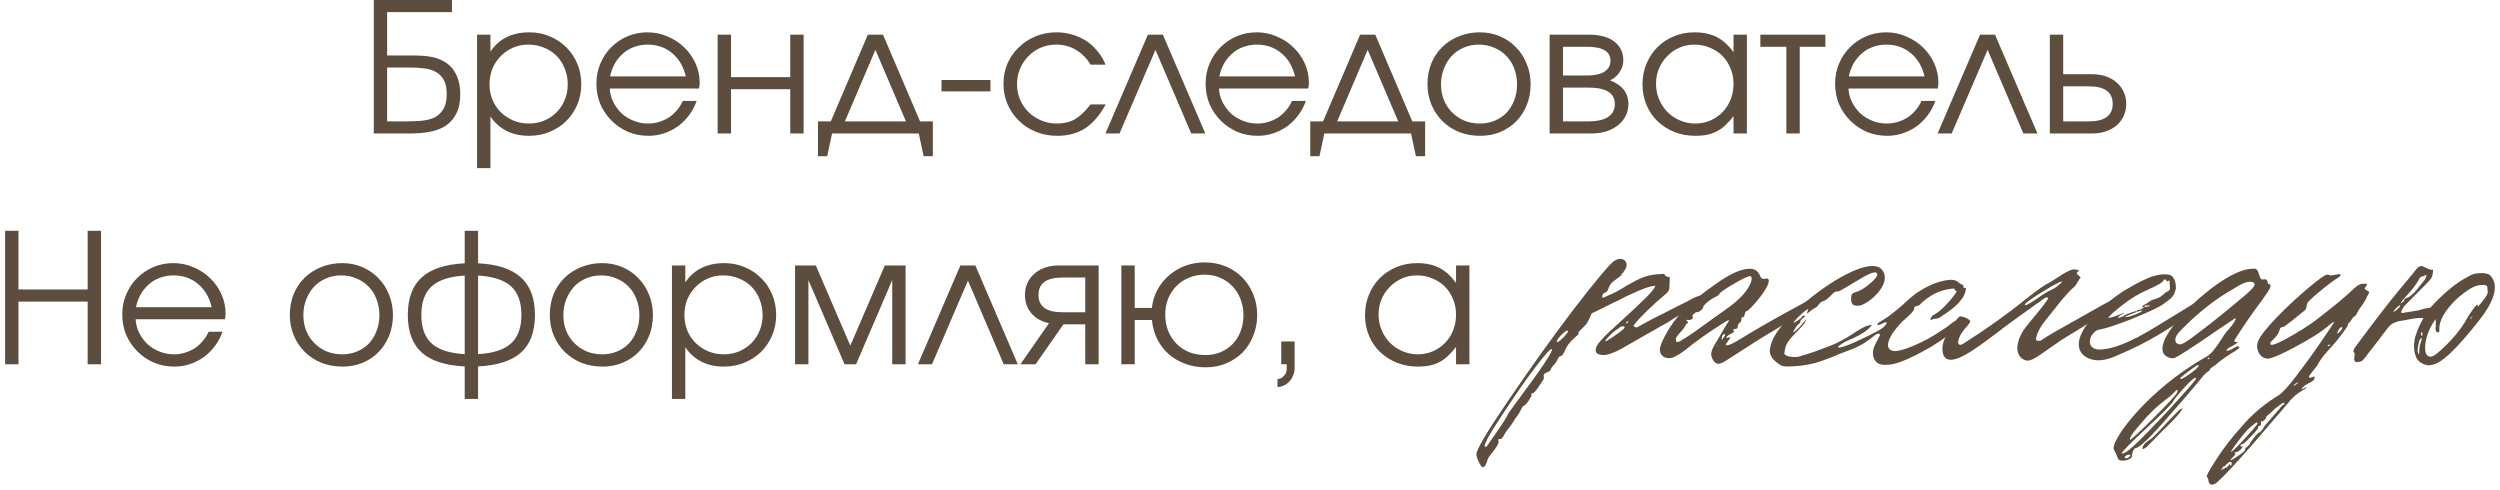
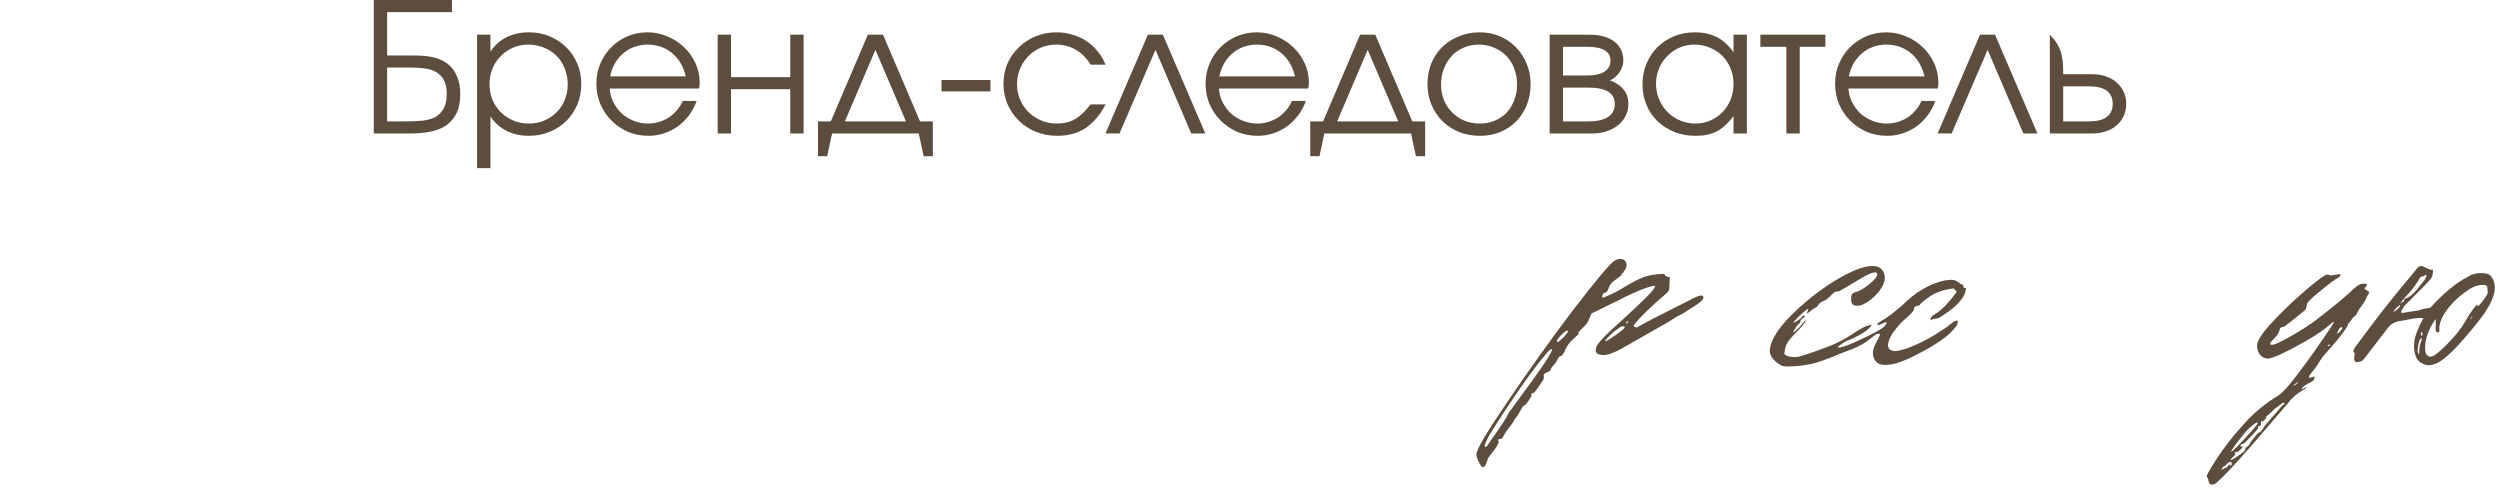
<svg xmlns="http://www.w3.org/2000/svg" viewBox="0 0 498.00 97.55" data-guides="{&quot;vertical&quot;:[],&quot;horizontal&quot;:[]}">
  <defs />
-   <path fill="#5D4D3E" stroke="none" fill-opacity="1" stroke-width="1" stroke-opacity="1" id="tSvg11bda112ada" title="Path 3" d="M1.018 45.972C1.905 45.972 2.793 45.972 3.68 45.972C3.68 49.869 3.68 53.767 3.68 57.664C8.273 57.664 12.867 57.664 17.46 57.664C17.46 53.767 17.46 49.869 17.46 45.972C18.347 45.972 19.235 45.972 20.122 45.972C20.122 54.834 20.122 63.697 20.122 72.559C19.235 72.559 18.347 72.559 17.46 72.559C17.46 68.398 17.46 64.237 17.46 60.075C12.867 60.075 8.273 60.075 3.68 60.075C3.68 64.237 3.68 68.398 3.68 72.559C2.793 72.559 1.905 72.559 1.018 72.559C1.018 63.697 1.018 54.834 1.018 45.972ZM44.321 66.083C43.962 67.115 43.458 68.062 42.81 68.926C42.187 69.765 41.455 70.497 40.616 71.12C39.776 71.72 38.853 72.188 37.845 72.523C36.862 72.859 35.831 73.027 34.751 73.027C33.288 73.027 31.921 72.763 30.65 72.236C29.402 71.684 28.311 70.94 27.376 70.005C26.44 69.07 25.697 67.978 25.145 66.731C24.617 65.46 24.354 64.093 24.354 62.63C24.354 61.19 24.617 59.859 25.145 58.636C25.673 57.389 26.392 56.309 27.304 55.398C28.239 54.462 29.319 53.731 30.542 53.203C31.789 52.676 33.12 52.412 34.535 52.412C35.95 52.412 37.282 52.688 38.529 53.239C39.8 53.767 40.903 54.486 41.839 55.398C42.798 56.309 43.554 57.377 44.105 58.6C44.657 59.823 44.933 61.118 44.933 62.486C44.933 62.677 44.921 62.869 44.897 63.061C44.873 63.229 44.837 63.409 44.789 63.601C38.865 63.601 32.94 63.601 27.016 63.601C27.064 64.56 27.304 65.472 27.735 66.335C28.167 67.175 28.719 67.918 29.39 68.566C30.086 69.189 30.89 69.681 31.801 70.041C32.712 70.401 33.672 70.581 34.679 70.581C35.423 70.581 36.142 70.473 36.838 70.257C37.557 70.041 38.217 69.741 38.817 69.357C39.416 68.95 39.944 68.47 40.4 67.918C40.879 67.367 41.263 66.755 41.551 66.083C42.474 66.083 43.398 66.083 44.321 66.083ZM42.163 61.19C41.707 59.224 40.795 57.676 39.428 56.549C38.085 55.422 36.454 54.858 34.535 54.858C33.6 54.858 32.712 55.014 31.873 55.326C31.058 55.614 30.326 56.045 29.678 56.621C29.031 57.173 28.479 57.844 28.023 58.636C27.592 59.404 27.28 60.255 27.088 61.19C32.113 61.19 37.138 61.19 42.163 61.19ZM57.732 62.737C57.732 61.25 57.983 59.871 58.487 58.6C59.015 57.329 59.746 56.237 60.682 55.326C61.617 54.414 62.721 53.707 63.992 53.203C65.263 52.676 66.654 52.412 68.165 52.412C69.604 52.412 70.935 52.676 72.159 53.203C73.406 53.731 74.473 54.462 75.361 55.398C76.272 56.309 76.98 57.401 77.483 58.672C78.011 59.919 78.275 61.286 78.275 62.773C78.275 64.237 78.023 65.604 77.519 66.875C77.016 68.122 76.32 69.201 75.433 70.113C74.545 71.024 73.478 71.744 72.231 72.272C71.007 72.775 69.676 73.027 68.237 73.027C66.726 73.027 65.323 72.775 64.028 72.272C62.757 71.744 61.653 71.024 60.718 70.113C59.782 69.177 59.051 68.086 58.523 66.839C57.995 65.568 57.732 64.201 57.732 62.737ZM68.165 70.581C69.245 70.581 70.24 70.389 71.151 70.005C72.063 69.621 72.842 69.094 73.49 68.422C74.138 67.726 74.641 66.899 75.001 65.939C75.385 64.98 75.577 63.937 75.577 62.809C75.577 61.658 75.385 60.591 75.001 59.607C74.641 58.624 74.114 57.784 73.418 57.089C72.746 56.393 71.943 55.854 71.007 55.47C70.096 55.062 69.077 54.858 67.949 54.858C66.87 54.858 65.863 55.062 64.927 55.47C64.016 55.854 63.224 56.405 62.553 57.125C61.905 57.82 61.389 58.66 61.006 59.643C60.622 60.603 60.43 61.646 60.43 62.773C60.43 63.901 60.622 64.944 61.006 65.903C61.389 66.839 61.929 67.654 62.625 68.35C63.32 69.046 64.136 69.597 65.071 70.005C66.031 70.389 67.062 70.581 68.165 70.581ZM92.568 72.991C88.706 72.799 85.852 71.876 84.005 70.221C82.158 68.542 81.235 66.047 81.235 62.737C81.235 59.427 82.158 56.933 84.005 55.254C85.876 53.575 88.73 52.64 92.568 52.448C92.568 50.289 92.568 48.13 92.568 45.972C93.455 45.972 94.343 45.972 95.23 45.972C95.23 48.13 95.23 50.289 95.23 52.448C99.068 52.64 101.911 53.575 103.758 55.254C105.628 56.933 106.564 59.427 106.564 62.737C106.564 66.047 105.64 68.542 103.793 70.221C101.947 71.876 99.092 72.799 95.23 72.991C95.23 75.15 95.23 77.308 95.23 79.467C94.343 79.467 93.455 79.467 92.568 79.467C92.568 77.308 92.568 75.15 92.568 72.991ZM92.568 54.894C89.594 55.062 87.411 55.77 86.02 57.017C84.629 58.264 83.933 60.171 83.933 62.737C83.933 65.28 84.617 67.175 85.984 68.422C87.375 69.669 89.57 70.377 92.568 70.545C92.568 65.328 92.568 60.111 92.568 54.894ZM95.23 70.545C98.229 70.377 100.412 69.669 101.779 68.422C103.17 67.175 103.865 65.28 103.865 62.737C103.865 60.171 103.17 58.264 101.779 57.017C100.388 55.77 98.205 55.062 95.23 54.894C95.23 60.111 95.23 65.328 95.23 70.545ZM109.52 62.737C109.52 61.25 109.772 59.871 110.275 58.6C110.803 57.329 111.535 56.237 112.47 55.326C113.406 54.414 114.509 53.707 115.78 53.203C117.051 52.676 118.442 52.412 119.954 52.412C121.393 52.412 122.724 52.676 123.947 53.203C125.194 53.731 126.262 54.462 127.149 55.398C128.061 56.309 128.768 57.401 129.272 58.672C129.799 59.919 130.063 61.286 130.063 62.773C130.063 64.237 129.811 65.604 129.308 66.875C128.804 68.122 128.109 69.201 127.221 70.113C126.334 71.024 125.266 71.744 124.019 72.272C122.796 72.775 121.465 73.027 120.025 73.027C118.514 73.027 117.111 72.775 115.816 72.272C114.545 71.744 113.442 71.024 112.506 70.113C111.571 69.177 110.839 68.086 110.311 66.839C109.784 65.568 109.52 64.201 109.52 62.737ZM119.954 70.581C121.033 70.581 122.028 70.389 122.94 70.005C123.851 69.621 124.631 69.094 125.278 68.422C125.926 67.726 126.43 66.899 126.789 65.939C127.173 64.98 127.365 63.937 127.365 62.809C127.365 61.658 127.173 60.591 126.789 59.607C126.43 58.624 125.902 57.784 125.206 57.089C124.535 56.393 123.731 55.854 122.796 55.47C121.884 55.062 120.865 54.858 119.738 54.858C118.658 54.858 117.651 55.062 116.716 55.47C115.804 55.854 115.013 56.405 114.341 57.125C113.693 57.82 113.178 58.66 112.794 59.643C112.41 60.603 112.218 61.646 112.218 62.773C112.218 63.901 112.41 64.944 112.794 65.903C113.178 66.839 113.717 67.654 114.413 68.35C115.109 69.046 115.924 69.597 116.859 70.005C117.819 70.389 118.85 70.581 119.954 70.581ZM133.851 52.88C134.738 52.88 135.626 52.88 136.513 52.88C136.513 54.007 136.513 55.134 136.513 56.261C137.353 54.99 138.42 54.031 139.715 53.383C141.035 52.736 142.546 52.412 144.249 52.412C145.712 52.412 147.067 52.676 148.314 53.203C149.585 53.731 150.689 54.462 151.624 55.398C152.56 56.309 153.291 57.401 153.819 58.672C154.346 59.919 154.61 61.274 154.61 62.737C154.61 64.177 154.346 65.532 153.819 66.803C153.291 68.05 152.56 69.141 151.624 70.077C150.689 70.988 149.585 71.708 148.314 72.236C147.043 72.763 145.664 73.027 144.177 73.027C142.522 73.027 141.047 72.703 139.751 72.056C138.456 71.408 137.377 70.449 136.513 69.177C136.513 72.607 136.513 76.037 136.513 79.467C135.626 79.467 134.738 79.467 133.851 79.467C133.851 70.605 133.851 61.742 133.851 52.88ZM144.141 70.581C145.244 70.581 146.263 70.389 147.199 70.005C148.158 69.597 148.986 69.046 149.681 68.35C150.377 67.654 150.917 66.839 151.3 65.903C151.708 64.944 151.912 63.913 151.912 62.809C151.912 61.658 151.708 60.591 151.3 59.607C150.917 58.624 150.377 57.784 149.681 57.089C148.986 56.393 148.158 55.854 147.199 55.47C146.239 55.062 145.184 54.858 144.033 54.858C142.953 54.858 141.946 55.062 141.011 55.47C140.075 55.878 139.26 56.441 138.564 57.161C137.869 57.856 137.317 58.684 136.909 59.643C136.525 60.603 136.333 61.634 136.333 62.737C136.333 63.841 136.525 64.872 136.909 65.832C137.317 66.791 137.869 67.618 138.564 68.314C139.284 69.01 140.111 69.561 141.047 69.969C142.006 70.377 143.037 70.581 144.141 70.581ZM158.375 52.88C159.754 52.88 161.133 52.88 162.512 52.88C164.803 58.204 167.094 63.529 169.384 68.854C171.675 63.529 173.965 58.204 176.256 52.88C177.635 52.88 179.014 52.88 180.393 52.88C180.393 59.439 180.393 65.999 180.393 72.559C179.506 72.559 178.619 72.559 177.731 72.559C177.731 66.971 177.731 61.382 177.731 55.794C175.333 61.382 172.934 66.971 170.536 72.559C169.768 72.559 169 72.559 168.233 72.559C165.834 66.971 163.436 61.382 161.037 55.794C161.037 61.382 161.037 66.971 161.037 72.559C160.15 72.559 159.262 72.559 158.375 72.559C158.375 65.999 158.375 59.439 158.375 52.88ZM191.305 52.88C192.3 52.88 193.296 52.88 194.291 52.88C197.109 59.439 199.927 65.999 202.746 72.559C201.81 72.559 200.875 72.559 199.939 72.559C197.565 67.007 195.19 61.454 192.816 55.902C190.429 61.454 188.043 67.007 185.656 72.559C184.721 72.559 183.785 72.559 182.85 72.559C185.668 65.999 188.486 59.439 191.305 52.88ZM216.182 55.29C214.659 55.29 213.136 55.29 211.613 55.29C208.447 55.29 206.864 56.441 206.864 58.744C206.864 61.046 208.447 62.198 211.613 62.198C213.136 62.198 214.659 62.198 216.182 62.198C216.182 59.895 216.182 57.593 216.182 55.29ZM208.951 64.392C207.464 64.057 206.288 63.385 205.425 62.378C204.585 61.37 204.166 60.159 204.166 58.744C204.166 57.88 204.334 57.089 204.669 56.369C205.005 55.65 205.461 55.038 206.037 54.534C206.636 54.007 207.344 53.599 208.159 53.311C208.999 53.023 209.922 52.88 210.93 52.88C213.568 52.88 216.206 52.88 218.845 52.88C218.845 59.439 218.845 65.999 218.845 72.559C217.957 72.559 217.07 72.559 216.182 72.559C216.182 69.909 216.182 67.259 216.182 64.608C214.731 64.608 213.28 64.608 211.829 64.608C209.982 67.259 208.135 69.909 206.288 72.559C205.281 72.559 204.274 72.559 203.266 72.559C205.161 69.837 207.056 67.115 208.951 64.392ZM240.104 70.725C241.207 70.725 242.226 70.533 243.162 70.149C244.097 69.741 244.901 69.189 245.572 68.494C246.244 67.798 246.76 66.971 247.119 66.011C247.503 65.028 247.695 63.961 247.695 62.809C247.695 61.658 247.503 60.591 247.119 59.607C246.736 58.6 246.196 57.736 245.5 57.017C244.805 56.297 243.989 55.734 243.054 55.326C242.118 54.918 241.087 54.714 239.96 54.714C238.833 54.714 237.789 54.918 236.83 55.326C235.87 55.71 235.043 56.261 234.347 56.981C233.652 57.676 233.1 58.516 232.692 59.499C232.309 60.459 232.117 61.514 232.117 62.665C232.117 63.841 232.309 64.92 232.692 65.903C233.1 66.887 233.652 67.738 234.347 68.458C235.067 69.177 235.906 69.741 236.866 70.149C237.849 70.533 238.928 70.725 240.104 70.725ZM223.374 52.88C224.261 52.88 225.149 52.88 226.036 52.88C226.036 55.698 226.036 58.516 226.036 61.334C227.176 61.334 228.315 61.334 229.454 61.334C229.598 60.015 229.97 58.804 230.57 57.7C231.169 56.597 231.937 55.65 232.872 54.858C233.808 54.043 234.875 53.407 236.074 52.951C237.297 52.496 238.593 52.268 239.96 52.268C241.471 52.268 242.862 52.532 244.133 53.059C245.428 53.587 246.532 54.319 247.443 55.254C248.379 56.189 249.11 57.305 249.638 58.6C250.166 59.871 250.429 61.262 250.429 62.773C250.429 64.26 250.166 65.64 249.638 66.911C249.134 68.182 248.427 69.285 247.515 70.221C246.604 71.132 245.524 71.852 244.277 72.379C243.03 72.907 241.663 73.171 240.176 73.171C238.737 73.171 237.393 72.943 236.146 72.487C234.899 72.032 233.796 71.396 232.836 70.581C231.901 69.741 231.133 68.746 230.534 67.594C229.958 66.419 229.598 65.136 229.454 63.745C228.315 63.745 227.176 63.745 226.036 63.745C226.036 66.683 226.036 69.621 226.036 72.559C225.149 72.559 224.261 72.559 223.374 72.559C223.374 65.999 223.374 59.439 223.374 52.88ZM255.229 68.026C256.117 68.026 257.004 68.026 257.892 68.026C257.892 69.777 257.892 71.528 257.892 73.279C257.892 73.783 257.796 74.262 257.604 74.718C257.436 75.198 257.196 75.606 256.884 75.941C256.572 76.301 256.201 76.577 255.769 76.769C255.361 76.985 254.929 77.093 254.474 77.093C254.474 76.565 254.474 76.037 254.474 75.51C254.953 75.51 255.373 75.306 255.733 74.898C256.117 74.514 256.309 74.058 256.309 73.531C256.309 73.207 256.309 72.883 256.309 72.559C255.949 72.559 255.589 72.559 255.229 72.559C255.229 71.048 255.229 69.537 255.229 68.026ZM271.912 62.773C271.912 61.286 272.176 59.919 272.704 58.672C273.231 57.401 273.951 56.309 274.862 55.398C275.798 54.462 276.901 53.731 278.172 53.203C279.443 52.676 280.811 52.412 282.274 52.412C284.001 52.412 285.476 52.724 286.699 53.347C287.922 53.971 289.038 54.978 290.045 56.369C290.045 55.206 290.045 54.043 290.045 52.88C290.932 52.88 291.82 52.88 292.707 52.88C292.707 59.439 292.707 65.999 292.707 72.559C291.82 72.559 290.932 72.559 290.045 72.559C290.045 71.408 290.045 70.257 290.045 69.106C289.517 69.801 288.978 70.401 288.426 70.904C287.898 71.408 287.335 71.816 286.735 72.128C286.135 72.439 285.488 72.667 284.792 72.811C284.097 72.955 283.329 73.027 282.49 73.027C280.978 73.027 279.575 72.775 278.28 72.272C276.985 71.744 275.858 71.024 274.898 70.113C273.963 69.201 273.231 68.122 272.704 66.875C272.176 65.604 271.912 64.237 271.912 62.773ZM274.61 62.665C274.61 63.769 274.814 64.8 275.222 65.76C275.63 66.719 276.182 67.558 276.877 68.278C277.597 68.998 278.436 69.561 279.396 69.969C280.355 70.377 281.374 70.581 282.454 70.581C283.533 70.581 284.528 70.377 285.44 69.969C286.375 69.561 287.179 69.01 287.85 68.314C288.546 67.594 289.086 66.755 289.469 65.796C289.853 64.812 290.045 63.769 290.045 62.665C290.045 61.538 289.841 60.507 289.433 59.571C289.05 58.612 288.51 57.784 287.814 57.089C287.119 56.393 286.291 55.854 285.332 55.47C284.396 55.062 283.365 54.858 282.238 54.858C281.182 54.858 280.187 55.062 279.252 55.47C278.34 55.878 277.537 56.441 276.841 57.161C276.146 57.856 275.594 58.684 275.186 59.643C274.802 60.579 274.61 61.586 274.61 62.665Z" />
-   <path fill="#5D4D3E" stroke="none" fill-opacity="1" stroke-width="1" stroke-opacity="1" id="tSvg45cc7a714d" title="Path 2" d="M80.786 24.177C81.817 24.177 82.825 24.141 83.808 24.069C84.791 23.997 85.667 23.794 86.434 23.458C87.202 23.098 87.814 22.546 88.269 21.803C88.749 21.059 88.989 20.028 88.989 18.709C88.989 17.557 88.797 16.634 88.413 15.938C88.029 15.243 87.514 14.715 86.866 14.355C86.219 13.972 85.463 13.732 84.6 13.636C83.76 13.516 82.861 13.456 81.901 13.456C80.306 13.456 78.711 13.456 77.116 13.456C77.116 17.03 77.116 20.603 77.116 24.177C78.339 24.177 79.563 24.177 80.786 24.177ZM74.454 0C79.647 0 84.839 0 90.032 0C90.032 0.804 90.032 1.607 90.032 2.411C85.727 2.411 81.421 2.411 77.116 2.411C77.116 5.289 77.116 8.167 77.116 11.045C78.783 11.045 80.45 11.045 82.117 11.045C83.844 11.045 85.235 11.165 86.29 11.405C87.346 11.645 88.281 12.065 89.097 12.664C89.936 13.288 90.572 14.115 91.004 15.147C91.459 16.154 91.687 17.329 91.687 18.673C91.687 20.28 91.423 21.599 90.896 22.63C90.368 23.662 89.648 24.477 88.737 25.077C87.85 25.652 86.794 26.048 85.571 26.264C84.372 26.48 83.076 26.588 81.685 26.588C79.275 26.588 76.864 26.588 74.454 26.588C74.454 17.725 74.454 8.863 74.454 0ZM95.032 6.908C95.919 6.908 96.807 6.908 97.694 6.908C97.694 8.035 97.694 9.162 97.694 10.29C98.534 9.019 99.601 8.059 100.896 7.412C102.216 6.764 103.727 6.44 105.43 6.44C106.893 6.44 108.248 6.704 109.495 7.232C110.766 7.759 111.87 8.491 112.805 9.426C113.74 10.338 114.472 11.429 115 12.7C115.527 13.947 115.791 15.303 115.791 16.766C115.791 18.205 115.527 19.56 115 20.831C114.472 22.078 113.74 23.17 112.805 24.105C111.87 25.017 110.766 25.736 109.495 26.264C108.224 26.792 106.845 27.055 105.358 27.055C103.703 27.055 102.228 26.732 100.932 26.084C99.637 25.436 98.558 24.477 97.694 23.206C97.694 26.636 97.694 30.066 97.694 33.495C96.807 33.495 95.919 33.495 95.032 33.495C95.032 24.633 95.032 15.77 95.032 6.908ZM105.322 24.609C106.425 24.609 107.444 24.417 108.38 24.033C109.339 23.626 110.167 23.074 110.862 22.378C111.558 21.683 112.098 20.867 112.481 19.932C112.889 18.972 113.093 17.941 113.093 16.838C113.093 15.687 112.889 14.619 112.481 13.636C112.098 12.652 111.558 11.813 110.862 11.117C110.167 10.422 109.339 9.882 108.38 9.498C107.42 9.091 106.365 8.887 105.214 8.887C104.135 8.887 103.127 9.091 102.192 9.498C101.256 9.906 100.441 10.47 99.745 11.189C99.05 11.885 98.498 12.712 98.09 13.672C97.706 14.631 97.514 15.662 97.514 16.766C97.514 17.869 97.706 18.901 98.09 19.86C98.498 20.819 99.05 21.647 99.745 22.342C100.465 23.038 101.292 23.59 102.228 23.997C103.187 24.405 104.218 24.609 105.322 24.609ZM138.768 20.112C138.408 21.143 137.905 22.09 137.257 22.954C136.633 23.794 135.902 24.525 135.062 25.149C134.223 25.748 133.299 26.216 132.292 26.552C131.309 26.888 130.277 27.055 129.198 27.055C127.735 27.055 126.368 26.792 125.097 26.264C123.849 25.712 122.758 24.969 121.823 24.033C120.887 23.098 120.144 22.007 119.592 20.759C119.064 19.488 118.8 18.121 118.8 16.658C118.8 15.219 119.064 13.888 119.592 12.664C120.12 11.417 120.839 10.338 121.751 9.426C122.686 8.491 123.765 7.759 124.989 7.232C126.236 6.704 127.567 6.44 128.982 6.44C130.397 6.44 131.728 6.716 132.976 7.268C134.247 7.795 135.35 8.515 136.286 9.426C137.245 10.338 138.001 11.405 138.552 12.628C139.104 13.852 139.38 15.147 139.38 16.514C139.38 16.706 139.368 16.898 139.344 17.09C139.32 17.258 139.284 17.437 139.236 17.629C133.311 17.629 127.387 17.629 121.463 17.629C121.511 18.589 121.751 19.5 122.182 20.364C122.614 21.203 123.166 21.947 123.837 22.594C124.533 23.218 125.336 23.709 126.248 24.069C127.159 24.429 128.119 24.609 129.126 24.609C129.87 24.609 130.589 24.501 131.285 24.285C132.004 24.069 132.664 23.77 133.263 23.386C133.863 22.978 134.391 22.498 134.847 21.947C135.326 21.395 135.71 20.783 135.998 20.112C136.921 20.112 137.845 20.112 138.768 20.112ZM136.609 15.219C136.154 13.252 135.242 11.705 133.875 10.578C132.532 9.45 130.901 8.887 128.982 8.887C128.047 8.887 127.159 9.043 126.32 9.354C125.504 9.642 124.773 10.074 124.125 10.65C123.478 11.201 122.926 11.873 122.47 12.664C122.038 13.432 121.727 14.283 121.535 15.219C126.56 15.219 131.585 15.219 136.609 15.219ZM142.956 6.908C143.843 6.908 144.731 6.908 145.618 6.908C145.618 9.726 145.618 12.544 145.618 15.363C149.552 15.363 153.485 15.363 157.419 15.363C157.419 12.544 157.419 9.726 157.419 6.908C158.306 6.908 159.194 6.908 160.081 6.908C160.081 13.468 160.081 20.028 160.081 26.588C159.194 26.588 158.306 26.588 157.419 26.588C157.419 23.65 157.419 20.711 157.419 17.773C153.485 17.773 149.552 17.773 145.618 17.773C145.618 20.711 145.618 23.65 145.618 26.588C144.731 26.588 143.843 26.588 142.956 26.588C142.956 20.028 142.956 13.468 142.956 6.908ZM162.943 24.177C163.795 24.177 164.646 24.177 165.498 24.177C167.956 18.421 170.415 12.664 172.873 6.908C173.881 6.908 174.888 6.908 175.895 6.908C178.354 12.664 180.812 18.421 183.271 24.177C184.122 24.177 184.974 24.177 185.825 24.177C185.825 26.492 185.825 28.806 185.825 31.121C185.214 31.121 184.602 31.121 183.99 31.121C183.667 29.61 183.343 28.099 183.019 26.588C177.262 26.588 171.506 26.588 165.75 26.588C165.426 28.099 165.102 29.61 164.778 31.121C164.167 31.121 163.555 31.121 162.943 31.121C162.943 28.806 162.943 26.492 162.943 24.177ZM180.464 24.177C178.438 19.428 176.411 14.679 174.384 9.93C172.357 14.679 170.331 19.428 168.304 24.177C172.357 24.177 176.411 24.177 180.464 24.177ZM187.55 15.938C190.8 15.938 194.05 15.938 197.3 15.938C197.3 16.694 197.3 17.449 197.3 18.205C194.05 18.205 190.8 18.205 187.55 18.205C187.55 17.449 187.55 16.694 187.55 15.938ZM220.255 20.795C219.104 22.93 217.749 24.513 216.19 25.544C214.631 26.552 212.772 27.055 210.613 27.055C209.102 27.055 207.687 26.792 206.368 26.264C205.072 25.736 203.945 25.005 202.986 24.069C202.026 23.134 201.271 22.043 200.719 20.795C200.167 19.524 199.892 18.157 199.892 16.694C199.892 15.255 200.155 13.912 200.683 12.664C201.235 11.417 201.99 10.338 202.95 9.426C203.909 8.491 205.024 7.759 206.296 7.232C207.591 6.704 208.97 6.44 210.433 6.44C211.56 6.44 212.628 6.596 213.635 6.908C214.643 7.196 215.566 7.615 216.405 8.167C217.245 8.719 217.988 9.402 218.636 10.218C219.308 11.009 219.835 11.897 220.219 12.88C219.224 12.88 218.228 12.88 217.233 12.88C216.465 11.585 215.494 10.602 214.319 9.93C213.167 9.234 211.86 8.887 210.397 8.887C209.294 8.887 208.262 9.091 207.303 9.498C206.368 9.906 205.552 10.47 204.857 11.189C204.161 11.885 203.609 12.712 203.202 13.672C202.794 14.631 202.59 15.662 202.59 16.766C202.59 17.869 202.794 18.901 203.202 19.86C203.609 20.795 204.173 21.623 204.893 22.342C205.612 23.038 206.452 23.59 207.411 23.997C208.37 24.405 209.402 24.609 210.505 24.609C211.92 24.609 213.131 24.321 214.139 23.745C215.17 23.146 216.202 22.163 217.233 20.795C218.24 20.795 219.248 20.795 220.255 20.795ZM228.658 6.908C229.653 6.908 230.649 6.908 231.644 6.908C234.462 13.468 237.28 20.028 240.099 26.588C239.163 26.588 238.228 26.588 237.292 26.588C234.918 21.035 232.543 15.483 230.169 9.93C227.782 15.483 225.396 21.035 223.009 26.588C222.074 26.588 221.138 26.588 220.203 26.588C223.021 20.028 225.84 13.468 228.658 6.908ZM260.123 20.112C259.764 21.143 259.26 22.09 258.612 22.954C257.989 23.794 257.257 24.525 256.418 25.149C255.578 25.748 254.655 26.216 253.648 26.552C252.664 26.888 251.633 27.055 250.553 27.055C249.09 27.055 247.723 26.792 246.452 26.264C245.205 25.712 244.113 24.969 243.178 24.033C242.243 23.098 241.499 22.007 240.947 20.759C240.42 19.488 240.156 18.121 240.156 16.658C240.156 15.219 240.42 13.888 240.947 12.664C241.475 11.417 242.195 10.338 243.106 9.426C244.041 8.491 245.121 7.759 246.344 7.232C247.591 6.704 248.922 6.44 250.338 6.44C251.753 6.44 253.084 6.716 254.331 7.268C255.602 7.795 256.706 8.515 257.641 9.426C258.6 10.338 259.356 11.405 259.908 12.628C260.459 13.852 260.735 15.147 260.735 16.514C260.735 16.706 260.723 16.898 260.699 17.09C260.675 17.258 260.639 17.437 260.591 17.629C254.667 17.629 248.743 17.629 242.818 17.629C242.866 18.589 243.106 19.5 243.538 20.364C243.969 21.203 244.521 21.947 245.193 22.594C245.888 23.218 246.692 23.709 247.603 24.069C248.515 24.429 249.474 24.609 250.481 24.609C251.225 24.609 251.945 24.501 252.64 24.285C253.36 24.069 254.019 23.77 254.619 23.386C255.219 22.978 255.746 22.498 256.202 21.947C256.682 21.395 257.065 20.783 257.353 20.112C258.277 20.112 259.2 20.112 260.123 20.112ZM257.965 15.219C257.509 13.252 256.598 11.705 255.231 10.578C253.887 9.45 252.256 8.887 250.338 8.887C249.402 8.887 248.515 9.043 247.675 9.354C246.86 9.642 246.128 10.074 245.481 10.65C244.833 11.201 244.281 11.873 243.826 12.664C243.394 13.432 243.082 14.283 242.89 15.219C247.915 15.219 252.94 15.219 257.965 15.219ZM261.004 24.177C261.855 24.177 262.707 24.177 263.558 24.177C266.017 18.421 268.475 12.664 270.934 6.908C271.941 6.908 272.949 6.908 273.956 6.908C276.414 12.664 278.873 18.421 281.331 24.177C282.183 24.177 283.034 24.177 283.886 24.177C283.886 26.492 283.886 28.806 283.886 31.121C283.274 31.121 282.663 31.121 282.051 31.121C281.727 29.61 281.403 28.099 281.08 26.588C275.323 26.588 269.567 26.588 263.81 26.588C263.486 28.099 263.163 29.61 262.839 31.121C262.227 31.121 261.616 31.121 261.004 31.121C261.004 28.806 261.004 26.492 261.004 24.177ZM278.525 24.177C276.498 19.428 274.472 14.679 272.445 9.93C270.418 14.679 268.391 19.428 266.365 24.177C270.418 24.177 274.472 24.177 278.525 24.177ZM284.355 16.766C284.355 15.279 284.606 13.9 285.11 12.628C285.638 11.357 286.369 10.266 287.305 9.354C288.24 8.443 289.344 7.735 290.615 7.232C291.886 6.704 293.277 6.44 294.788 6.44C296.227 6.44 297.558 6.704 298.782 7.232C300.029 7.759 301.096 8.491 301.984 9.426C302.895 10.338 303.603 11.429 304.106 12.7C304.634 13.947 304.898 15.315 304.898 16.802C304.898 18.265 304.646 19.632 304.142 20.903C303.639 22.151 302.943 23.23 302.056 24.141C301.168 25.053 300.101 25.772 298.854 26.3C297.63 26.804 296.299 27.055 294.86 27.055C293.349 27.055 291.946 26.804 290.651 26.3C289.38 25.772 288.276 25.053 287.341 24.141C286.405 23.206 285.674 22.114 285.146 20.867C284.618 19.596 284.355 18.229 284.355 16.766ZM294.788 24.609C295.868 24.609 296.863 24.417 297.774 24.033C298.686 23.65 299.465 23.122 300.113 22.45C300.76 21.755 301.264 20.927 301.624 19.968C302.008 19.008 302.2 17.965 302.2 16.838C302.2 15.687 302.008 14.619 301.624 13.636C301.264 12.652 300.736 11.813 300.041 11.117C299.369 10.422 298.566 9.882 297.63 9.498C296.719 9.091 295.7 8.887 294.572 8.887C293.493 8.887 292.486 9.091 291.55 9.498C290.639 9.882 289.847 10.434 289.176 11.153C288.528 11.849 288.012 12.688 287.629 13.672C287.245 14.631 287.053 15.675 287.053 16.802C287.053 17.929 287.245 18.972 287.629 19.932C288.012 20.867 288.552 21.683 289.248 22.378C289.943 23.074 290.759 23.626 291.694 24.033C292.654 24.417 293.685 24.609 294.788 24.609ZM308.686 6.908C311.312 6.908 313.938 6.908 316.565 6.908C318.699 6.908 320.366 7.364 321.566 8.275C322.765 9.187 323.365 10.458 323.365 12.089C323.365 12.88 323.113 13.648 322.609 14.391C322.105 15.135 321.47 15.675 320.702 16.01C323.149 16.922 324.372 18.493 324.372 20.723C324.372 21.587 324.192 22.378 323.832 23.098C323.473 23.794 322.969 24.405 322.321 24.933C321.674 25.46 320.906 25.868 320.019 26.156C319.131 26.444 318.16 26.588 317.104 26.588C314.298 26.588 311.492 26.588 308.686 26.588C308.686 20.028 308.686 13.468 308.686 6.908ZM316.133 15.039C317.644 15.039 318.795 14.787 319.587 14.283C320.402 13.756 320.81 13.024 320.81 12.089C320.81 10.242 319.251 9.318 316.133 9.318C314.538 9.318 312.943 9.318 311.348 9.318C311.348 11.225 311.348 13.132 311.348 15.039C312.943 15.039 314.538 15.039 316.133 15.039ZM316.421 24.177C318.124 24.177 319.419 23.889 320.307 23.314C321.218 22.714 321.674 21.851 321.674 20.723C321.674 18.541 319.923 17.449 316.421 17.449C314.73 17.449 313.039 17.449 311.348 17.449C311.348 19.692 311.348 21.935 311.348 24.177C313.039 24.177 314.73 24.177 316.421 24.177ZM327.184 16.802C327.184 15.315 327.448 13.947 327.976 12.7C328.503 11.429 329.223 10.338 330.134 9.426C331.07 8.491 332.173 7.759 333.444 7.232C334.716 6.704 336.083 6.44 337.546 6.44C339.273 6.44 340.748 6.752 341.971 7.376C343.194 7.999 344.31 9.007 345.317 10.398C345.317 9.234 345.317 8.071 345.317 6.908C346.204 6.908 347.092 6.908 347.979 6.908C347.979 13.468 347.979 20.028 347.979 26.588C347.092 26.588 346.204 26.588 345.317 26.588C345.317 25.436 345.317 24.285 345.317 23.134C344.789 23.829 344.25 24.429 343.698 24.933C343.17 25.436 342.607 25.844 342.007 26.156C341.408 26.468 340.76 26.696 340.064 26.84C339.369 26.983 338.601 27.055 337.762 27.055C336.251 27.055 334.848 26.804 333.552 26.3C332.257 25.772 331.13 25.053 330.17 24.141C329.235 23.23 328.503 22.151 327.976 20.903C327.448 19.632 327.184 18.265 327.184 16.802ZM329.883 16.694C329.883 17.797 330.086 18.828 330.494 19.788C330.902 20.747 331.454 21.587 332.149 22.306C332.869 23.026 333.708 23.59 334.668 23.997C335.627 24.405 336.646 24.609 337.726 24.609C338.805 24.609 339.8 24.405 340.712 23.997C341.647 23.59 342.451 23.038 343.122 22.342C343.818 21.623 344.358 20.783 344.741 19.824C345.125 18.84 345.317 17.797 345.317 16.694C345.317 15.566 345.113 14.535 344.705 13.6C344.322 12.64 343.782 11.813 343.086 11.117C342.391 10.422 341.563 9.882 340.604 9.498C339.668 9.091 338.637 8.887 337.51 8.887C336.454 8.887 335.459 9.091 334.524 9.498C333.612 9.906 332.809 10.47 332.113 11.189C331.418 11.885 330.866 12.712 330.458 13.672C330.074 14.607 329.883 15.614 329.883 16.694ZM355.845 9.318C354.118 9.318 352.391 9.318 350.664 9.318C350.664 8.515 350.664 7.711 350.664 6.908C354.981 6.908 359.298 6.908 363.616 6.908C363.616 7.711 363.616 8.515 363.616 9.318C361.913 9.318 360.21 9.318 358.507 9.318C358.507 15.075 358.507 20.831 358.507 26.588C357.62 26.588 356.732 26.588 355.845 26.588C355.845 20.831 355.845 15.075 355.845 9.318ZM385.518 20.112C385.159 21.143 384.655 22.09 384.007 22.954C383.384 23.794 382.652 24.525 381.813 25.149C380.973 25.748 380.05 26.216 379.042 26.552C378.059 26.888 377.028 27.055 375.948 27.055C374.485 27.055 373.118 26.792 371.847 26.264C370.599 25.712 369.508 24.969 368.573 24.033C367.637 23.098 366.894 22.007 366.342 20.759C365.815 19.488 365.551 18.121 365.551 16.658C365.551 15.219 365.815 13.888 366.342 12.664C366.87 11.417 367.589 10.338 368.501 9.426C369.436 8.491 370.516 7.759 371.739 7.232C372.986 6.704 374.317 6.44 375.732 6.44C377.147 6.44 378.479 6.716 379.726 7.268C380.997 7.795 382.1 8.515 383.036 9.426C383.995 10.338 384.751 11.405 385.303 12.628C385.854 13.852 386.13 15.147 386.13 16.514C386.13 16.706 386.118 16.898 386.094 17.09C386.07 17.258 386.034 17.437 385.986 17.629C380.062 17.629 374.137 17.629 368.213 17.629C368.261 18.589 368.501 19.5 368.933 20.364C369.364 21.203 369.916 21.947 370.587 22.594C371.283 23.218 372.087 23.709 372.998 24.069C373.909 24.429 374.869 24.609 375.876 24.609C376.62 24.609 377.339 24.501 378.035 24.285C378.755 24.069 379.414 23.77 380.014 23.386C380.613 22.978 381.141 22.498 381.597 21.947C382.077 21.395 382.46 20.783 382.748 20.112C383.671 20.112 384.595 20.112 385.518 20.112ZM383.36 15.219C382.904 13.252 381.993 11.705 380.625 10.578C379.282 9.45 377.651 8.887 375.732 8.887C374.797 8.887 373.909 9.043 373.07 9.354C372.255 9.642 371.523 10.074 370.875 10.65C370.228 11.201 369.676 11.873 369.22 12.664C368.789 13.432 368.477 14.283 368.285 15.219C373.31 15.219 378.335 15.219 383.36 15.219ZM394.423 6.908C395.418 6.908 396.414 6.908 397.409 6.908C400.227 13.468 403.046 20.028 405.864 26.588C404.928 26.588 403.993 26.588 403.058 26.588C400.683 21.035 398.308 15.483 395.934 9.93C393.547 15.483 391.161 21.035 388.774 26.588C387.839 26.588 386.904 26.588 385.968 26.588C388.786 20.028 391.605 13.468 394.423 6.908ZM416.099 24.177C419.265 24.177 420.848 23.014 420.848 20.687C420.848 18.361 419.265 17.198 416.099 17.198C414.396 17.198 412.693 17.198 410.99 17.198C410.99 19.524 410.99 21.851 410.99 24.177C412.693 24.177 414.396 24.177 416.099 24.177ZM408.327 6.908C409.215 6.908 410.102 6.908 410.99 6.908C410.99 9.534 410.99 12.161 410.99 14.787C412.921 14.787 414.851 14.787 416.782 14.787C417.789 14.787 418.701 14.931 419.516 15.219C420.356 15.507 421.063 15.914 421.639 16.442C422.239 16.946 422.707 17.569 423.042 18.313C423.378 19.032 423.546 19.824 423.546 20.687C423.546 21.551 423.378 22.354 423.042 23.098C422.707 23.817 422.239 24.441 421.639 24.969C421.063 25.472 420.356 25.868 419.516 26.156C418.701 26.444 417.789 26.588 416.782 26.588C413.964 26.588 411.146 26.588 408.327 26.588C408.327 20.028 408.327 13.468 408.327 6.908Z" />
+   <path fill="#5D4D3E" stroke="none" fill-opacity="1" stroke-width="1" stroke-opacity="1" id="tSvg45cc7a714d" title="Path 2" d="M80.786 24.177C81.817 24.177 82.825 24.141 83.808 24.069C84.791 23.997 85.667 23.794 86.434 23.458C87.202 23.098 87.814 22.546 88.269 21.803C88.749 21.059 88.989 20.028 88.989 18.709C88.989 17.557 88.797 16.634 88.413 15.938C88.029 15.243 87.514 14.715 86.866 14.355C86.219 13.972 85.463 13.732 84.6 13.636C83.76 13.516 82.861 13.456 81.901 13.456C80.306 13.456 78.711 13.456 77.116 13.456C77.116 17.03 77.116 20.603 77.116 24.177C78.339 24.177 79.563 24.177 80.786 24.177ZM74.454 0C79.647 0 84.839 0 90.032 0C90.032 0.804 90.032 1.607 90.032 2.411C85.727 2.411 81.421 2.411 77.116 2.411C77.116 5.289 77.116 8.167 77.116 11.045C78.783 11.045 80.45 11.045 82.117 11.045C83.844 11.045 85.235 11.165 86.29 11.405C87.346 11.645 88.281 12.065 89.097 12.664C89.936 13.288 90.572 14.115 91.004 15.147C91.459 16.154 91.687 17.329 91.687 18.673C91.687 20.28 91.423 21.599 90.896 22.63C90.368 23.662 89.648 24.477 88.737 25.077C87.85 25.652 86.794 26.048 85.571 26.264C84.372 26.48 83.076 26.588 81.685 26.588C79.275 26.588 76.864 26.588 74.454 26.588C74.454 17.725 74.454 8.863 74.454 0ZM95.032 6.908C95.919 6.908 96.807 6.908 97.694 6.908C97.694 8.035 97.694 9.162 97.694 10.29C98.534 9.019 99.601 8.059 100.896 7.412C102.216 6.764 103.727 6.44 105.43 6.44C106.893 6.44 108.248 6.704 109.495 7.232C110.766 7.759 111.87 8.491 112.805 9.426C113.74 10.338 114.472 11.429 115 12.7C115.527 13.947 115.791 15.303 115.791 16.766C115.791 18.205 115.527 19.56 115 20.831C114.472 22.078 113.74 23.17 112.805 24.105C111.87 25.017 110.766 25.736 109.495 26.264C108.224 26.792 106.845 27.055 105.358 27.055C103.703 27.055 102.228 26.732 100.932 26.084C99.637 25.436 98.558 24.477 97.694 23.206C97.694 26.636 97.694 30.066 97.694 33.495C96.807 33.495 95.919 33.495 95.032 33.495C95.032 24.633 95.032 15.77 95.032 6.908ZM105.322 24.609C106.425 24.609 107.444 24.417 108.38 24.033C109.339 23.626 110.167 23.074 110.862 22.378C111.558 21.683 112.098 20.867 112.481 19.932C112.889 18.972 113.093 17.941 113.093 16.838C113.093 15.687 112.889 14.619 112.481 13.636C112.098 12.652 111.558 11.813 110.862 11.117C110.167 10.422 109.339 9.882 108.38 9.498C107.42 9.091 106.365 8.887 105.214 8.887C104.135 8.887 103.127 9.091 102.192 9.498C101.256 9.906 100.441 10.47 99.745 11.189C99.05 11.885 98.498 12.712 98.09 13.672C97.706 14.631 97.514 15.662 97.514 16.766C97.514 17.869 97.706 18.901 98.09 19.86C98.498 20.819 99.05 21.647 99.745 22.342C100.465 23.038 101.292 23.59 102.228 23.997C103.187 24.405 104.218 24.609 105.322 24.609ZM138.768 20.112C138.408 21.143 137.905 22.09 137.257 22.954C136.633 23.794 135.902 24.525 135.062 25.149C134.223 25.748 133.299 26.216 132.292 26.552C131.309 26.888 130.277 27.055 129.198 27.055C127.735 27.055 126.368 26.792 125.097 26.264C123.849 25.712 122.758 24.969 121.823 24.033C120.887 23.098 120.144 22.007 119.592 20.759C119.064 19.488 118.8 18.121 118.8 16.658C118.8 15.219 119.064 13.888 119.592 12.664C120.12 11.417 120.839 10.338 121.751 9.426C122.686 8.491 123.765 7.759 124.989 7.232C126.236 6.704 127.567 6.44 128.982 6.44C130.397 6.44 131.728 6.716 132.976 7.268C134.247 7.795 135.35 8.515 136.286 9.426C137.245 10.338 138.001 11.405 138.552 12.628C139.104 13.852 139.38 15.147 139.38 16.514C139.38 16.706 139.368 16.898 139.344 17.09C139.32 17.258 139.284 17.437 139.236 17.629C133.311 17.629 127.387 17.629 121.463 17.629C121.511 18.589 121.751 19.5 122.182 20.364C122.614 21.203 123.166 21.947 123.837 22.594C124.533 23.218 125.336 23.709 126.248 24.069C127.159 24.429 128.119 24.609 129.126 24.609C129.87 24.609 130.589 24.501 131.285 24.285C132.004 24.069 132.664 23.77 133.263 23.386C133.863 22.978 134.391 22.498 134.847 21.947C135.326 21.395 135.71 20.783 135.998 20.112C136.921 20.112 137.845 20.112 138.768 20.112ZM136.609 15.219C136.154 13.252 135.242 11.705 133.875 10.578C132.532 9.45 130.901 8.887 128.982 8.887C128.047 8.887 127.159 9.043 126.32 9.354C125.504 9.642 124.773 10.074 124.125 10.65C123.478 11.201 122.926 11.873 122.47 12.664C122.038 13.432 121.727 14.283 121.535 15.219C126.56 15.219 131.585 15.219 136.609 15.219ZM142.956 6.908C143.843 6.908 144.731 6.908 145.618 6.908C145.618 9.726 145.618 12.544 145.618 15.363C149.552 15.363 153.485 15.363 157.419 15.363C157.419 12.544 157.419 9.726 157.419 6.908C158.306 6.908 159.194 6.908 160.081 6.908C160.081 13.468 160.081 20.028 160.081 26.588C159.194 26.588 158.306 26.588 157.419 26.588C157.419 23.65 157.419 20.711 157.419 17.773C153.485 17.773 149.552 17.773 145.618 17.773C145.618 20.711 145.618 23.65 145.618 26.588C144.731 26.588 143.843 26.588 142.956 26.588C142.956 20.028 142.956 13.468 142.956 6.908ZM162.943 24.177C163.795 24.177 164.646 24.177 165.498 24.177C167.956 18.421 170.415 12.664 172.873 6.908C173.881 6.908 174.888 6.908 175.895 6.908C178.354 12.664 180.812 18.421 183.271 24.177C184.122 24.177 184.974 24.177 185.825 24.177C185.825 26.492 185.825 28.806 185.825 31.121C185.214 31.121 184.602 31.121 183.99 31.121C183.667 29.61 183.343 28.099 183.019 26.588C177.262 26.588 171.506 26.588 165.75 26.588C165.426 28.099 165.102 29.61 164.778 31.121C164.167 31.121 163.555 31.121 162.943 31.121C162.943 28.806 162.943 26.492 162.943 24.177ZM180.464 24.177C178.438 19.428 176.411 14.679 174.384 9.93C172.357 14.679 170.331 19.428 168.304 24.177C172.357 24.177 176.411 24.177 180.464 24.177ZM187.55 15.938C190.8 15.938 194.05 15.938 197.3 15.938C197.3 16.694 197.3 17.449 197.3 18.205C194.05 18.205 190.8 18.205 187.55 18.205C187.55 17.449 187.55 16.694 187.55 15.938ZM220.255 20.795C219.104 22.93 217.749 24.513 216.19 25.544C214.631 26.552 212.772 27.055 210.613 27.055C209.102 27.055 207.687 26.792 206.368 26.264C205.072 25.736 203.945 25.005 202.986 24.069C202.026 23.134 201.271 22.043 200.719 20.795C200.167 19.524 199.892 18.157 199.892 16.694C199.892 15.255 200.155 13.912 200.683 12.664C201.235 11.417 201.99 10.338 202.95 9.426C203.909 8.491 205.024 7.759 206.296 7.232C207.591 6.704 208.97 6.44 210.433 6.44C211.56 6.44 212.628 6.596 213.635 6.908C214.643 7.196 215.566 7.615 216.405 8.167C217.245 8.719 217.988 9.402 218.636 10.218C219.308 11.009 219.835 11.897 220.219 12.88C219.224 12.88 218.228 12.88 217.233 12.88C216.465 11.585 215.494 10.602 214.319 9.93C213.167 9.234 211.86 8.887 210.397 8.887C209.294 8.887 208.262 9.091 207.303 9.498C206.368 9.906 205.552 10.47 204.857 11.189C204.161 11.885 203.609 12.712 203.202 13.672C202.794 14.631 202.59 15.662 202.59 16.766C202.59 17.869 202.794 18.901 203.202 19.86C203.609 20.795 204.173 21.623 204.893 22.342C205.612 23.038 206.452 23.59 207.411 23.997C208.37 24.405 209.402 24.609 210.505 24.609C211.92 24.609 213.131 24.321 214.139 23.745C215.17 23.146 216.202 22.163 217.233 20.795C218.24 20.795 219.248 20.795 220.255 20.795ZM228.658 6.908C229.653 6.908 230.649 6.908 231.644 6.908C234.462 13.468 237.28 20.028 240.099 26.588C239.163 26.588 238.228 26.588 237.292 26.588C234.918 21.035 232.543 15.483 230.169 9.93C227.782 15.483 225.396 21.035 223.009 26.588C222.074 26.588 221.138 26.588 220.203 26.588C223.021 20.028 225.84 13.468 228.658 6.908ZM260.123 20.112C259.764 21.143 259.26 22.09 258.612 22.954C257.989 23.794 257.257 24.525 256.418 25.149C255.578 25.748 254.655 26.216 253.648 26.552C252.664 26.888 251.633 27.055 250.553 27.055C249.09 27.055 247.723 26.792 246.452 26.264C245.205 25.712 244.113 24.969 243.178 24.033C242.243 23.098 241.499 22.007 240.947 20.759C240.42 19.488 240.156 18.121 240.156 16.658C240.156 15.219 240.42 13.888 240.947 12.664C241.475 11.417 242.195 10.338 243.106 9.426C244.041 8.491 245.121 7.759 246.344 7.232C247.591 6.704 248.922 6.44 250.338 6.44C251.753 6.44 253.084 6.716 254.331 7.268C255.602 7.795 256.706 8.515 257.641 9.426C258.6 10.338 259.356 11.405 259.908 12.628C260.459 13.852 260.735 15.147 260.735 16.514C260.735 16.706 260.723 16.898 260.699 17.09C260.675 17.258 260.639 17.437 260.591 17.629C254.667 17.629 248.743 17.629 242.818 17.629C242.866 18.589 243.106 19.5 243.538 20.364C243.969 21.203 244.521 21.947 245.193 22.594C245.888 23.218 246.692 23.709 247.603 24.069C248.515 24.429 249.474 24.609 250.481 24.609C251.225 24.609 251.945 24.501 252.64 24.285C253.36 24.069 254.019 23.77 254.619 23.386C255.219 22.978 255.746 22.498 256.202 21.947C256.682 21.395 257.065 20.783 257.353 20.112C258.277 20.112 259.2 20.112 260.123 20.112ZM257.965 15.219C257.509 13.252 256.598 11.705 255.231 10.578C253.887 9.45 252.256 8.887 250.338 8.887C249.402 8.887 248.515 9.043 247.675 9.354C246.86 9.642 246.128 10.074 245.481 10.65C244.833 11.201 244.281 11.873 243.826 12.664C243.394 13.432 243.082 14.283 242.89 15.219C247.915 15.219 252.94 15.219 257.965 15.219ZM261.004 24.177C261.855 24.177 262.707 24.177 263.558 24.177C266.017 18.421 268.475 12.664 270.934 6.908C271.941 6.908 272.949 6.908 273.956 6.908C276.414 12.664 278.873 18.421 281.331 24.177C282.183 24.177 283.034 24.177 283.886 24.177C283.886 26.492 283.886 28.806 283.886 31.121C283.274 31.121 282.663 31.121 282.051 31.121C281.727 29.61 281.403 28.099 281.08 26.588C275.323 26.588 269.567 26.588 263.81 26.588C263.486 28.099 263.163 29.61 262.839 31.121C262.227 31.121 261.616 31.121 261.004 31.121C261.004 28.806 261.004 26.492 261.004 24.177ZM278.525 24.177C276.498 19.428 274.472 14.679 272.445 9.93C270.418 14.679 268.391 19.428 266.365 24.177C270.418 24.177 274.472 24.177 278.525 24.177ZM284.355 16.766C284.355 15.279 284.606 13.9 285.11 12.628C285.638 11.357 286.369 10.266 287.305 9.354C288.24 8.443 289.344 7.735 290.615 7.232C291.886 6.704 293.277 6.44 294.788 6.44C296.227 6.44 297.558 6.704 298.782 7.232C300.029 7.759 301.096 8.491 301.984 9.426C302.895 10.338 303.603 11.429 304.106 12.7C304.634 13.947 304.898 15.315 304.898 16.802C304.898 18.265 304.646 19.632 304.142 20.903C303.639 22.151 302.943 23.23 302.056 24.141C301.168 25.053 300.101 25.772 298.854 26.3C297.63 26.804 296.299 27.055 294.86 27.055C293.349 27.055 291.946 26.804 290.651 26.3C289.38 25.772 288.276 25.053 287.341 24.141C286.405 23.206 285.674 22.114 285.146 20.867C284.618 19.596 284.355 18.229 284.355 16.766ZM294.788 24.609C295.868 24.609 296.863 24.417 297.774 24.033C298.686 23.65 299.465 23.122 300.113 22.45C300.76 21.755 301.264 20.927 301.624 19.968C302.008 19.008 302.2 17.965 302.2 16.838C302.2 15.687 302.008 14.619 301.624 13.636C301.264 12.652 300.736 11.813 300.041 11.117C299.369 10.422 298.566 9.882 297.63 9.498C296.719 9.091 295.7 8.887 294.572 8.887C293.493 8.887 292.486 9.091 291.55 9.498C290.639 9.882 289.847 10.434 289.176 11.153C288.528 11.849 288.012 12.688 287.629 13.672C287.245 14.631 287.053 15.675 287.053 16.802C287.053 17.929 287.245 18.972 287.629 19.932C288.012 20.867 288.552 21.683 289.248 22.378C289.943 23.074 290.759 23.626 291.694 24.033C292.654 24.417 293.685 24.609 294.788 24.609ZM308.686 6.908C311.312 6.908 313.938 6.908 316.565 6.908C318.699 6.908 320.366 7.364 321.566 8.275C322.765 9.187 323.365 10.458 323.365 12.089C323.365 12.88 323.113 13.648 322.609 14.391C322.105 15.135 321.47 15.675 320.702 16.01C323.149 16.922 324.372 18.493 324.372 20.723C324.372 21.587 324.192 22.378 323.832 23.098C323.473 23.794 322.969 24.405 322.321 24.933C321.674 25.46 320.906 25.868 320.019 26.156C319.131 26.444 318.16 26.588 317.104 26.588C314.298 26.588 311.492 26.588 308.686 26.588C308.686 20.028 308.686 13.468 308.686 6.908ZM316.133 15.039C317.644 15.039 318.795 14.787 319.587 14.283C320.402 13.756 320.81 13.024 320.81 12.089C320.81 10.242 319.251 9.318 316.133 9.318C314.538 9.318 312.943 9.318 311.348 9.318C311.348 11.225 311.348 13.132 311.348 15.039C312.943 15.039 314.538 15.039 316.133 15.039ZM316.421 24.177C318.124 24.177 319.419 23.889 320.307 23.314C321.218 22.714 321.674 21.851 321.674 20.723C321.674 18.541 319.923 17.449 316.421 17.449C314.73 17.449 313.039 17.449 311.348 17.449C311.348 19.692 311.348 21.935 311.348 24.177C313.039 24.177 314.73 24.177 316.421 24.177ZM327.184 16.802C327.184 15.315 327.448 13.947 327.976 12.7C328.503 11.429 329.223 10.338 330.134 9.426C331.07 8.491 332.173 7.759 333.444 7.232C334.716 6.704 336.083 6.44 337.546 6.44C339.273 6.44 340.748 6.752 341.971 7.376C343.194 7.999 344.31 9.007 345.317 10.398C345.317 9.234 345.317 8.071 345.317 6.908C346.204 6.908 347.092 6.908 347.979 6.908C347.979 13.468 347.979 20.028 347.979 26.588C347.092 26.588 346.204 26.588 345.317 26.588C345.317 25.436 345.317 24.285 345.317 23.134C344.789 23.829 344.25 24.429 343.698 24.933C343.17 25.436 342.607 25.844 342.007 26.156C341.408 26.468 340.76 26.696 340.064 26.84C339.369 26.983 338.601 27.055 337.762 27.055C336.251 27.055 334.848 26.804 333.552 26.3C332.257 25.772 331.13 25.053 330.17 24.141C329.235 23.23 328.503 22.151 327.976 20.903C327.448 19.632 327.184 18.265 327.184 16.802ZM329.883 16.694C329.883 17.797 330.086 18.828 330.494 19.788C330.902 20.747 331.454 21.587 332.149 22.306C332.869 23.026 333.708 23.59 334.668 23.997C335.627 24.405 336.646 24.609 337.726 24.609C338.805 24.609 339.8 24.405 340.712 23.997C341.647 23.59 342.451 23.038 343.122 22.342C343.818 21.623 344.358 20.783 344.741 19.824C345.125 18.84 345.317 17.797 345.317 16.694C345.317 15.566 345.113 14.535 344.705 13.6C344.322 12.64 343.782 11.813 343.086 11.117C342.391 10.422 341.563 9.882 340.604 9.498C339.668 9.091 338.637 8.887 337.51 8.887C336.454 8.887 335.459 9.091 334.524 9.498C333.612 9.906 332.809 10.47 332.113 11.189C331.418 11.885 330.866 12.712 330.458 13.672C330.074 14.607 329.883 15.614 329.883 16.694ZM355.845 9.318C354.118 9.318 352.391 9.318 350.664 9.318C350.664 8.515 350.664 7.711 350.664 6.908C354.981 6.908 359.298 6.908 363.616 6.908C363.616 7.711 363.616 8.515 363.616 9.318C361.913 9.318 360.21 9.318 358.507 9.318C358.507 15.075 358.507 20.831 358.507 26.588C357.62 26.588 356.732 26.588 355.845 26.588C355.845 20.831 355.845 15.075 355.845 9.318ZM385.518 20.112C385.159 21.143 384.655 22.09 384.007 22.954C383.384 23.794 382.652 24.525 381.813 25.149C380.973 25.748 380.05 26.216 379.042 26.552C378.059 26.888 377.028 27.055 375.948 27.055C374.485 27.055 373.118 26.792 371.847 26.264C370.599 25.712 369.508 24.969 368.573 24.033C367.637 23.098 366.894 22.007 366.342 20.759C365.815 19.488 365.551 18.121 365.551 16.658C365.551 15.219 365.815 13.888 366.342 12.664C366.87 11.417 367.589 10.338 368.501 9.426C369.436 8.491 370.516 7.759 371.739 7.232C372.986 6.704 374.317 6.44 375.732 6.44C377.147 6.44 378.479 6.716 379.726 7.268C380.997 7.795 382.1 8.515 383.036 9.426C383.995 10.338 384.751 11.405 385.303 12.628C385.854 13.852 386.13 15.147 386.13 16.514C386.13 16.706 386.118 16.898 386.094 17.09C386.07 17.258 386.034 17.437 385.986 17.629C380.062 17.629 374.137 17.629 368.213 17.629C368.261 18.589 368.501 19.5 368.933 20.364C369.364 21.203 369.916 21.947 370.587 22.594C371.283 23.218 372.087 23.709 372.998 24.069C373.909 24.429 374.869 24.609 375.876 24.609C376.62 24.609 377.339 24.501 378.035 24.285C378.755 24.069 379.414 23.77 380.014 23.386C380.613 22.978 381.141 22.498 381.597 21.947C382.077 21.395 382.46 20.783 382.748 20.112C383.671 20.112 384.595 20.112 385.518 20.112ZM383.36 15.219C382.904 13.252 381.993 11.705 380.625 10.578C379.282 9.45 377.651 8.887 375.732 8.887C374.797 8.887 373.909 9.043 373.07 9.354C372.255 9.642 371.523 10.074 370.875 10.65C370.228 11.201 369.676 11.873 369.22 12.664C368.789 13.432 368.477 14.283 368.285 15.219C373.31 15.219 378.335 15.219 383.36 15.219ZM394.423 6.908C395.418 6.908 396.414 6.908 397.409 6.908C400.227 13.468 403.046 20.028 405.864 26.588C404.928 26.588 403.993 26.588 403.058 26.588C400.683 21.035 398.308 15.483 395.934 9.93C393.547 15.483 391.161 21.035 388.774 26.588C387.839 26.588 386.904 26.588 385.968 26.588C388.786 20.028 391.605 13.468 394.423 6.908ZM416.099 24.177C419.265 24.177 420.848 23.014 420.848 20.687C420.848 18.361 419.265 17.198 416.099 17.198C414.396 17.198 412.693 17.198 410.99 17.198C410.99 19.524 410.99 21.851 410.99 24.177C412.693 24.177 414.396 24.177 416.099 24.177ZM408.327 6.908C410.99 9.534 410.99 12.161 410.99 14.787C412.921 14.787 414.851 14.787 416.782 14.787C417.789 14.787 418.701 14.931 419.516 15.219C420.356 15.507 421.063 15.914 421.639 16.442C422.239 16.946 422.707 17.569 423.042 18.313C423.378 19.032 423.546 19.824 423.546 20.687C423.546 21.551 423.378 22.354 423.042 23.098C422.707 23.817 422.239 24.441 421.639 24.969C421.063 25.472 420.356 25.868 419.516 26.156C418.701 26.444 417.789 26.588 416.782 26.588C413.964 26.588 411.146 26.588 408.327 26.588C408.327 20.028 408.327 13.468 408.327 6.908Z" />
  <path fill="#5D4D3E" stroke="none" fill-opacity="1" stroke-width="1" stroke-opacity="1" id="tSvg191e6d47aa5" title="Path 4" d="M337.519 60.991C336.571 61.54 335.308 62.482 334.599 62.796C333.651 63.188 332.388 64.209 331.519 64.601C328.993 66.04 326.467 67.479 323.941 68.918C323.231 69.388 320.783 70.723 319.521 70.723C318.416 70.723 317.863 70.409 317.863 69.781C317.863 69.153 318.258 68.447 319.047 67.662C319.758 66.799 321.178 65.543 323.152 63.738C327.493 59.735 329.625 57.773 329.704 56.909C327.809 57.066 324.415 58.871 323.625 59.185C322.757 59.656 322.046 60.049 321.415 60.284C320.257 60.86 319.099 61.435 317.942 62.011C317.652 62.142 317.363 62.273 317.073 62.403C316.81 62.979 316.547 63.554 316.284 64.13C315.889 64.836 314.863 65.621 314.468 66.171C314.389 66.249 314.468 66.563 314.389 66.641C314.178 66.825 313.968 67.008 313.757 67.191C312.731 68.054 312.021 68.996 311.627 70.095C311.39 70.566 311.153 70.88 310.837 70.958C310.284 71.037 310.442 71.822 309.258 72.999C308.863 73.391 309.021 73.941 308.153 74.176C307.6 74.412 307.442 74.569 307.521 74.961C307.6 75.275 307.442 75.667 307.363 75.746C307.048 76.217 306.732 76.688 306.416 77.159C305.863 77.943 305.547 78.336 305.31 78.336C305.075 78.336 304.996 78.414 305.075 78.65C305.154 78.807 304.917 79.199 304.443 79.906C303.969 80.534 303.654 80.847 303.496 80.847C303.259 80.847 302.706 82.339 302.154 82.967C301.601 83.594 301.601 83.987 300.575 85.243C299.232 86.891 299.469 87.44 298.837 87.44C298.443 87.44 298.364 87.597 298.522 87.911C298.601 88.304 297.969 89.324 297.339 90.03C296.707 90.894 296.391 91.286 296.391 91.365C296.075 92.542 295.601 93.484 295.049 92.856C294.417 91.835 294.101 91.051 294.101 90.501C294.101 89.559 296.154 86.106 300.259 80.063C304.364 74.019 308.705 67.897 313.284 61.854C317.942 55.81 320.704 52.514 321.572 51.965C321.967 51.729 322.362 51.572 322.757 51.572C323.467 51.572 324.02 52.043 324.02 52.749C324.02 52.985 323.941 53.299 323.783 53.613C323.467 54.005 323.31 54.319 323.31 54.398C323.231 54.398 323.152 54.398 323.073 54.398C323.073 54.502 323.073 54.607 323.073 54.712C322.836 54.947 322.362 55.34 321.494 55.968C320.309 56.831 320.467 57.773 320.072 58.087C319.993 58.165 319.758 58.322 319.442 58.401C319.205 58.636 319.126 58.95 319.205 59.342C319.468 59.238 319.731 59.133 319.993 59.028C321.336 58.479 322.678 57.773 324.02 56.909C326.783 55.34 328.046 54.633 331.519 54.555C331.598 54.947 332.23 55.261 332.625 55.183C332.598 55.837 332.572 56.491 332.546 57.145C332.546 57.773 332.388 58.008 331.993 58.401C328.835 61.069 326.704 63.188 325.52 64.679C325.441 64.758 325.441 64.836 325.441 64.915C325.441 65.15 325.994 65.229 326.073 65.229C327.335 64.522 328.993 63.581 331.125 62.56C333.256 61.462 334.755 60.677 335.782 60.206C336.413 59.892 338.229 58.793 338.94 58.871C339.177 58.871 339.335 59.028 339.335 59.264C339.335 59.656 338.703 60.284 337.519 60.991ZM324.415 63.973C324.02 63.973 323.704 64.444 324.099 64.444ZM319.758 67.897C319.758 68.133 320.388 67.74 321.651 66.877C322.994 65.935 323.625 65.386 323.625 65.229C323.625 65.072 323.546 64.993 323.31 64.993C322.994 64.993 322.678 65.15 322.441 65.386C322.125 65.7 321.73 65.7 320.467 67.034C319.993 67.583 319.758 67.819 319.758 67.897ZM312.337 66.014C312.337 65.15 309.416 68.133 310.284 68.133C310.521 68.054 310.916 67.74 311.469 67.191C312.021 66.563 312.337 66.171 312.337 66.014ZM302.232 79.906C307.205 73.234 309.495 69.781 309.1 69.546C308.863 69.388 307.758 70.644 305.784 73.234C303.812 75.824 301.838 78.728 299.706 81.946C297.575 85.164 296.391 87.048 296.154 87.754C295.601 88.775 295.601 89.167 296.154 88.931C296.97 87.754 297.785 86.577 298.601 85.4C299.785 83.673 300.338 82.731 300.338 82.574C300.338 82.496 300.969 81.632 302.232 79.906Z" />
-   <path fill="#5D4D3E" stroke="none" fill-opacity="1" stroke-width="1" stroke-opacity="1" id="tSvg1303dfc53af" title="Path 5" d="M341.263 71.743C341.027 71.351 340.869 70.958 340.869 70.566C340.869 69.624 341.737 68.368 341.974 67.976C342.632 66.851 343.29 65.726 343.948 64.601C344.264 64.209 344.421 63.895 344.421 63.816C344.421 63.659 343.79 63.973 342.527 64.836C339.842 66.563 337.633 68.133 335.817 69.624C334.948 70.33 334.159 70.801 333.29 71.194C332.974 71.272 332.738 71.351 332.501 71.351C331.317 71.351 330.449 70.566 330.686 69.232C331.081 67.662 332.896 64.365 335.106 62.089C336.685 60.441 338.895 58.557 341.737 56.595C344.579 54.555 346.868 53.535 348.526 53.535C349.552 53.535 350.184 54.005 350.579 54.869C350.737 55.34 350.974 55.575 351.289 55.575C351.526 55.575 352 55.418 352.079 55.497C353.578 56.124 348.368 62.168 347.815 62.011C347.579 62.011 347.579 63.188 347.184 63.188C346.947 63.188 346.868 63.267 346.868 63.424C346.868 63.502 347.026 63.895 346.631 64.209C346.315 64.444 346.157 64.679 346.157 64.993C346.157 65.307 346.157 65.464 345.606 65.543C345.211 65.621 345.132 65.7 345.369 65.857C345.395 65.909 345.421 65.961 345.448 66.014C345.448 66.092 345.211 66.249 344.816 66.485C343.948 66.877 343.553 67.505 344.264 67.269C344.5 67.191 344.658 67.112 344.658 67.191C344.658 67.583 343.711 68.368 343.79 68.761C344.421 68.839 345.211 68.447 347.105 67.269C347.973 66.72 352 64.287 358.394 60.834C359.104 60.441 359.815 60.049 360.526 59.656C360.841 59.421 361.867 58.793 362.498 58.871C362.656 58.871 362.735 58.95 362.735 59.107C362.972 59.499 362.419 60.127 360.998 60.991C358.446 62.613 355.894 64.235 353.342 65.857C352 66.563 348.842 68.604 343.711 71.9C343.079 72.293 342.527 72.528 342.132 72.45C341.816 72.371 341.5 72.135 341.263 71.743ZM340.395 64.052C341.606 63.188 342.816 62.325 344.027 61.462C348.763 58.165 349.394 55.183 348.684 55.026C348.368 54.947 347.263 55.418 345.29 56.595C343.395 57.694 342.448 58.401 342.448 58.636C342.448 58.715 342.211 58.871 341.816 59.107C340.948 59.421 339.29 60.755 339.29 61.148C339.29 61.54 338.422 62.246 338.106 62.168C338.08 62.168 338.054 62.168 338.027 62.168C337.712 62.168 336.922 62.874 337.159 63.11C337.185 63.162 337.212 63.214 337.238 63.267C337.238 63.581 336.685 63.816 336.291 63.738C335.896 63.659 335.817 63.738 336.054 63.973C336.212 64.13 336.291 64.209 336.291 64.287C336.291 64.365 335.817 64.444 335.738 64.836C335.501 65.464 334.554 66.328 334.159 66.877C333.922 67.112 333.843 67.348 333.843 67.662C333.843 68.211 334.159 68.29 334.79 67.897C336.133 67.112 337.949 65.857 340.395 64.052ZM343.237 67.348C343.316 67.269 343.711 66.72 343.632 66.641C343.553 66.406 343.158 66.641 343.079 66.877C343 66.956 343 67.348 343 67.426C343 67.505 342.921 67.583 343 67.662C343.079 67.74 343.237 67.426 343.237 67.348ZM342.211 68.682C342.132 68.761 342.132 68.996 342.211 68.996Z" />
  <path fill="#5D4D3E" stroke="none" fill-opacity="1" stroke-width="1" stroke-opacity="1" id="tSvg184ca77c230" title="Path 6" d="M354.613 72.685C353.113 71.743 352.403 70.723 352.56 69.546C352.797 67.662 354.219 65.386 356.824 62.796C359.428 60.206 362.271 57.93 365.429 55.968C368.665 54.005 371.191 52.985 373.006 52.985C373.874 52.985 374.506 53.221 374.901 53.77C375.296 54.162 375.453 54.712 375.453 55.34C375.453 57.851 371.665 60.912 370.086 60.912C369.059 60.912 368.743 60.598 368.743 59.421C368.743 58.715 368.901 58.479 369.454 58.244C370.401 58.008 371.349 57.459 372.375 56.595C373.401 55.732 373.953 55.104 373.953 54.712C373.953 53.848 372.691 54.241 370.244 55.732C367.796 57.223 366.533 57.93 366.375 58.008C366.059 58.087 365.587 57.93 365.034 58.557C364.165 59.421 363.613 59.892 363.218 59.97C362.349 60.284 362.192 60.912 361.876 61.148C361.165 61.54 360.849 61.775 360.77 61.854C360.534 62.089 360.218 62.325 359.902 62.482C360.007 62.168 360.112 61.854 360.218 61.54C359.981 61.54 359.428 62.011 358.481 62.874C357.613 63.738 357.219 64.209 357.298 64.287C357.377 64.365 358.954 63.345 358.954 63.11C358.954 63.031 359.112 62.874 359.349 62.874C359.428 62.874 359.586 62.953 359.586 62.953C359.507 63.188 358.718 63.581 358.639 63.973C358.639 64.209 358.56 64.365 358.323 64.522C357.929 64.758 357.14 66.092 357.219 66.171C357.298 66.249 357.692 65.935 358.402 65.229C358.902 64.653 359.402 64.078 359.902 63.502C359.77 63.764 359.639 64.025 359.507 64.287C359.27 64.679 358.639 65.386 357.771 66.249C356.271 67.74 355.561 68.682 355.482 70.252C355.403 70.33 355.403 70.487 355.482 70.566C355.587 70.644 355.692 70.723 355.798 70.801C356.271 71.037 356.824 71.115 357.534 71.115C357.929 71.115 358.166 71.115 358.323 71.037C358.849 70.88 359.376 70.723 359.902 70.566C360.455 70.383 361.007 70.2 361.56 70.016C362.534 69.65 363.507 69.284 364.481 68.918C366.059 68.368 368.112 67.112 368.743 66.72C370.007 65.857 370.954 65.307 371.665 64.993C371.744 64.993 373.085 64.522 372.849 64.758C371.981 65.935 370.954 66.485 369.059 67.426C367.875 67.819 367.007 68.368 366.296 68.918C365.664 69.388 366.691 69.546 370.559 67.662C371.165 67.374 371.77 67.086 372.375 66.799C374.664 65.621 375.453 65.229 375.848 64.287C375.769 64.209 375.69 64.209 375.611 64.209C375.374 64.209 374.585 64.679 374.19 64.758C374.032 64.758 373.953 64.679 373.953 64.601C373.953 64.444 374.269 64.209 374.822 63.895C375.848 63.345 377.269 62.246 379.085 60.677C379.638 60.127 381.216 58.636 382.479 57.93C384.216 56.831 385.953 56.124 387.768 55.81C388.057 55.784 388.347 55.758 388.636 55.732C389.031 55.732 389.426 55.81 389.742 55.968C390.136 56.203 390.531 56.674 391.084 56.752C391.084 56.988 391.084 57.145 391.163 57.223C391.242 57.459 391.558 57.38 391.636 57.302C391.558 58.322 391.163 59.185 390.452 59.97C389.505 61.148 388.084 62.168 386.584 63.11C386.506 63.188 386.269 63.345 385.953 63.424C385.637 63.502 384.848 63.502 384.611 63.816C384.532 63.581 384.532 63.345 384.769 63.11C384.927 62.874 385.163 62.717 385.4 62.639C385.427 62.613 385.453 62.587 385.479 62.56C386.663 61.854 388.084 60.441 389.584 58.401C389.663 58.322 389.742 58.165 389.742 58.087C389.663 57.851 389.189 57.694 389.268 57.459C388.399 57.537 387.453 57.694 386.584 58.008C385.321 58.401 384.058 59.185 382.716 60.363C382.637 60.441 382.479 60.755 382.242 60.834C381.979 60.912 381.716 60.991 381.453 61.069C381.216 61.304 381.295 61.54 381.295 61.618C380.9 62.482 379.243 63.738 378.848 64.13C377.98 65.072 377.427 65.778 377.032 66.328C376.401 67.348 376.085 68.133 376.085 68.761C376.085 69.467 376.559 69.859 377.427 69.938C377.822 69.938 378.69 69.781 379.875 69.388C381.769 68.682 383.584 67.819 385.242 66.799C386.058 66.275 386.874 65.752 387.69 65.229C388.058 64.941 388.426 64.653 388.794 64.365C389.505 63.816 389.899 63.738 389.978 64.052C389.978 64.104 389.978 64.156 389.978 64.209C389.978 64.444 389.899 64.679 389.663 64.993C388.478 66.563 387.137 67.583 384.69 69.075C382.084 70.566 380.033 71.586 378.454 72.135C377.348 72.528 376.401 72.685 375.532 72.685C374.98 72.685 374.506 72.606 374.111 72.371C373.243 71.822 372.928 70.801 373.164 69.624C373.48 68.447 374.348 67.191 374.427 66.877C374.453 66.825 374.48 66.772 374.506 66.72C374.506 66.485 374.19 66.406 374.111 66.485C373.716 66.485 372.928 67.191 372.849 67.269C372.533 67.505 372.217 67.74 371.902 67.976C370.323 69.153 367.717 70.016 366.849 70.33C366.138 70.644 363.534 71.743 361.639 72.293C359.823 72.763 358.008 72.999 356.113 72.999C355.403 72.999 354.929 72.92 354.613 72.685Z" />
-   <path fill="#5D4D3E" stroke="none" fill-opacity="1" stroke-width="1" stroke-opacity="1" id="tSvg17cee1a7976" title="Path 7" d="M401.844 69.546C401.844 68.211 402.318 66.956 403.186 65.621C403.555 65.15 403.923 64.679 404.292 64.209C405.95 62.246 408.238 59.421 408.001 59.342C407.922 59.264 407.844 59.264 407.686 59.264C407.134 59.264 406.344 60.206 406.029 60.284C404.608 61.304 403.186 62.325 401.765 63.345C400.976 63.921 400.187 64.496 399.398 65.072C393.397 69.703 390.477 71.665 388.582 71.665C387.477 71.665 386.924 70.88 386.924 69.388C386.924 67.034 389.925 63.188 390.398 63.031C390.451 63.031 390.503 63.031 390.556 63.031C391.109 63.031 392.372 63.581 392.451 63.973C392.53 64.13 392.135 64.679 391.346 65.543C390.635 66.406 390.161 67.269 390.082 68.054C390.082 68.133 390.082 68.211 390.082 68.29C390.082 68.525 390.24 68.682 390.477 68.682C390.714 68.682 390.872 68.604 391.109 68.447C395.687 65.543 399.871 62.56 403.66 59.499C405.871 57.694 407.528 56.595 408.554 56.124C409.001 55.837 409.449 55.549 409.896 55.261C411.159 54.398 412.738 53.456 413.449 53.691C413.765 53.77 414.554 53.848 413.923 54.084C413.765 54.241 413.686 54.319 413.686 54.398C413.686 54.633 414.238 55.026 414.475 55.261C414.16 55.575 413.607 56.752 413.212 57.145C412.659 57.537 411.87 58.401 410.844 59.578C410.133 60.467 409.423 61.357 408.712 62.246C408.212 62.874 407.712 63.502 407.213 64.13C406.502 65.072 405.95 66.014 405.713 66.877C405.66 67.086 405.607 67.296 405.555 67.505C405.555 67.74 405.713 67.897 406.029 67.897C406.265 67.897 406.502 67.897 406.66 67.819C406.66 67.793 406.66 67.766 406.66 67.74C407.686 67.034 409.58 65.935 412.265 64.444C412.581 64.209 412.817 64.13 412.975 64.052C414.87 62.979 416.764 61.906 418.659 60.834C419.396 60.441 420.132 60.049 420.87 59.656C421.185 59.421 422.133 58.793 422.763 58.871C423 58.871 423.158 59.028 423.158 59.264C423.158 59.656 422.526 60.284 421.343 60.991C418.422 62.874 415.896 64.522 413.686 65.857C412.659 66.485 411.633 67.112 410.607 67.74C409.37 68.604 408.134 69.467 406.897 70.33C406.818 70.383 406.739 70.435 406.66 70.487C405.95 70.958 404.608 71.978 403.66 71.822C402.634 71.586 401.923 70.723 401.844 69.546ZM405.634 59.578C406.818 58.715 407.844 58.087 408.712 57.694C409.344 57.38 409.817 57.066 410.212 56.674C410.528 56.36 410.765 56.203 410.765 56.124C410.765 55.889 409.501 56.517 407.055 58.008C404.608 59.499 403.344 60.441 403.344 60.677C403.344 60.991 404.134 60.598 405.634 59.578Z" />
-   <path fill="#5D4D3E" stroke="none" fill-opacity="1" stroke-width="1" stroke-opacity="1" id="tSvgdb4ef10166" title="Path 8" d="M414.089 68.604C414.089 66.956 415.193 64.993 417.325 62.717C419.535 60.441 421.746 58.636 424.034 57.38C426.008 56.203 427.587 55.497 428.614 55.104C429.64 54.79 430.587 54.633 431.297 54.633C431.534 54.659 431.771 54.686 432.008 54.712C432.876 54.79 433.429 55.968 433.429 57.145C433.429 57.459 433.429 57.694 433.35 57.773C433.034 59.028 432.56 59.421 430.902 60.598C430.034 61.226 427.982 62.168 424.745 63.502C421.509 64.758 419.377 65.464 418.351 65.621C417.325 65.7 416.298 66.877 416.298 68.054C416.298 68.918 416.93 69.624 418.193 69.624C420.719 69.624 424.35 68.211 429.087 65.307C431.613 63.764 434.14 62.22 436.666 60.677C437.297 60.337 437.928 59.996 438.56 59.656C438.796 59.578 439.744 58.793 440.375 58.871C440.612 58.871 440.77 59.028 440.77 59.264C440.77 59.656 440.139 60.284 438.954 60.991C437.323 62.037 435.692 63.084 434.06 64.13C432.639 64.993 428.377 68.054 421.746 70.801C420.562 71.351 419.456 71.665 418.588 71.743C416.298 71.978 414.089 70.801 414.089 68.604ZM422.377 63.267C422.377 63.188 422.85 62.953 422.929 63.031C423.008 63.031 423.008 63.031 423.087 62.953C423.166 62.639 423.482 62.796 423.482 62.717C423.403 62.639 423.719 62.56 424.35 62.325C425.061 62.089 425.456 61.932 425.535 62.011C425.771 62.089 425.85 61.932 425.613 61.854C425.535 61.775 426.324 61.697 426.561 61.618C426.535 61.592 426.508 61.566 426.482 61.54C426.482 61.462 426.956 61.462 427.193 61.226C427.061 61.226 426.929 61.226 426.798 61.226C426.719 61.226 426.719 61.148 426.719 61.148C426.719 60.991 426.956 60.755 427.508 60.52C427.903 60.284 428.456 59.813 428.772 59.735C429.64 59.499 430.113 59.264 430.35 59.107C430.744 58.871 430.981 58.636 431.218 58.401C431.455 58.165 431.85 58.087 432.087 57.851C432.323 57.616 432.245 57.223 432.245 57.145C432.166 56.752 432.245 56.281 432.166 55.968C432.087 55.654 431.85 56.046 431.85 56.046C431.823 56.046 431.797 56.046 431.771 56.046C431.455 56.046 431.297 55.183 430.902 55.968C430.744 56.281 429.797 56.831 428.061 57.616C425.771 58.636 423.956 59.656 420.798 62.403C420.246 62.953 420.009 63.188 420.009 63.267C420.009 63.424 420.877 63.188 422.692 62.482C422.719 62.482 422.745 62.482 422.771 62.482C422.85 62.429 422.929 62.377 423.008 62.325C423.008 62.403 423.087 62.403 423.166 62.403C422.903 62.534 422.64 62.665 422.377 62.796C422.377 62.874 421.825 63.11 421.904 63.345C422.141 63.267 422.299 63.188 422.377 63.267ZM428.14 60.991C428.061 60.912 428.14 60.834 428.219 60.912C428.298 60.912 428.298 60.912 428.298 60.834C428.061 60.755 427.903 60.912 427.903 60.834C427.903 60.755 427.824 60.834 427.587 60.912C427.272 60.991 427.508 60.755 427.429 60.755C427.193 60.755 427.035 61.383 427.666 61.069C427.982 60.991 428.14 61.069 428.14 60.991ZM426.719 61.854C426.008 61.932 424.113 62.717 423.403 63.031C423.324 63.267 423.798 63.188 424.982 62.796C426.166 62.325 426.798 62.011 426.719 61.854Z" />
-   <path fill="#5D4D3E" stroke="none" fill-opacity="1" stroke-width="1" stroke-opacity="1" id="tSvg12e069f8c77" title="Path 9" d="M421.164 89.716C419.901 88.304 427.716 77.629 439.557 71.037C440.583 70.409 441.294 69.388 442.557 67.505C442.873 66.956 443.189 66.485 443.505 66.092C443.584 66.014 443.978 65.621 444.53 64.915C445.083 64.209 445.398 63.659 445.319 63.345C444.267 64.052 443.215 64.758 442.162 65.464C436.558 69.31 433.558 71.272 433.005 71.351C431.979 71.429 430.873 70.801 430.794 69.859C430.558 68.525 431.505 66.563 433.716 63.895C435.926 61.226 438.531 58.871 441.452 56.752C444.452 54.633 446.898 53.535 448.714 53.535C450.135 53.221 449.82 55.183 450.53 55.654C450.609 55.732 451.241 55.575 451.32 55.654C451.714 55.732 451.714 56.281 451.793 56.517C451.871 56.595 452.108 56.595 452.187 56.674C452.503 57.066 452.108 57.694 450.53 59.892C448.556 62.482 446.82 65.072 445.161 67.662C445.135 67.766 445.109 67.871 445.083 67.976C445.083 68.054 445.24 68.133 445.477 68.133C445.582 68.133 445.688 68.133 445.793 68.133C445.793 68.211 445.398 68.525 444.53 68.996C444.215 69.075 443.426 69.624 443.505 69.859C443.531 69.859 443.557 69.859 443.584 69.859C443.978 69.859 444.609 69.624 444.846 69.388C445.083 69.31 445.556 68.918 445.793 68.996C446.425 69.075 445.951 69.546 444.452 70.409C442.873 71.429 441.925 72.135 441.61 72.45C441.057 72.999 440.031 73.391 440.267 73.627C440.346 73.862 439.715 73.705 438.373 75.51C436.242 78.1 433.716 81.004 430.794 84.301C427.874 87.597 426.058 89.245 425.427 89.245C425.111 89.245 424.637 90.187 424.716 90.737C424.795 91.286 423.848 91.757 422.9 91.757C422.27 91.757 421.954 91.6 421.875 91.286C421.638 90.658 421.401 90.109 421.164 89.716ZM443.189 62.168C444.452 61.121 445.714 60.075 446.977 59.028C448.399 57.851 449.109 57.066 449.109 56.674C449.109 56.281 448.793 56.124 448.083 56.124C447.056 56.124 445.161 57.38 444.767 57.616C441.294 59.578 437.899 62.246 434.584 65.621C433.716 66.485 433.321 67.112 433.321 67.662C433.321 68.211 433.637 68.525 434.189 68.604C434.584 68.682 435.768 67.976 437.583 66.563C439.478 65.15 441.373 63.659 443.189 62.168ZM440.11 71.508C440.11 71.194 439.952 71.115 439.715 71.508ZM434.426 75.51C434.821 75.51 436.874 74.098 437.583 73.391C437.82 73.156 437.978 72.92 437.978 72.763C437.978 72.528 437.346 72.92 436.005 73.941C434.584 74.961 434.031 75.51 434.426 75.51ZM437.425 75.51C437.662 74.019 433.005 79.513 432.926 79.906C432.768 80.298 431.031 82.103 427.716 85.164C424.321 88.304 422.663 90.03 422.663 90.266C422.663 90.344 422.663 90.344 422.742 90.344C422.9 90.344 423.137 90.266 423.532 90.03C424.084 89.716 425.506 88.461 427.637 86.263C429.768 84.065 431.979 81.789 434.11 79.356C436.321 76.923 437.425 75.589 437.425 75.51ZM433.637 78.257C433.952 77.629 433.637 77.472 433.242 78.022C432.847 78.414 432.294 78.964 431.426 79.592C429.532 81.083 428.348 82.103 425.506 85.478C424.795 86.341 424.084 87.362 424.321 87.597C424.4 87.676 425.979 86.263 428.901 83.359C431.821 80.455 433.4 78.728 433.637 78.257ZM436.479 79.278C436.242 79.513 436.005 79.67 435.926 79.67ZM427.558 88.068C427.927 87.806 428.295 87.545 428.664 87.283C429.216 86.812 430.4 85.557 432.216 83.594C433.084 82.731 434.426 81.24 434.347 81.554C434.505 81.449 434.663 81.345 434.821 81.24C434.268 82.574 431.426 85.164 430.4 86.184C429.926 86.734 429.058 87.597 427.716 88.931C427.4 89.245 427.085 89.402 426.848 89.481C426.69 89.088 426.927 88.618 427.558 88.068ZM423.374 91.286C423.426 91.286 423.479 91.286 423.532 91.286C424.084 91.286 424.716 90.58 424.163 90.58C423.532 90.58 422.979 91.051 423.374 91.286Z" />
  <path fill="#5D4D3E" stroke="none" fill-opacity="1" stroke-width="1" stroke-opacity="1" id="tSvg174af64c6ab" title="Path 10" d="M463.506 54.712C463.585 54.712 463.663 54.712 463.742 54.712C463.979 54.712 464.058 54.869 464.374 54.869C464.847 54.79 465.321 54.712 465.795 54.633C466.348 54.555 466.348 54.869 465.953 55.183C465.005 55.732 463.742 56.674 462.164 58.008C460.585 59.264 459.717 60.127 459.559 60.52C459.48 60.834 459.48 61.462 459.164 61.775C458.295 62.482 456.007 64.365 454.981 65.072C454.665 65.15 454.191 65.15 454.112 65.7C453.796 66.956 452.533 67.819 452.296 68.211C451.98 69.075 453.086 68.761 455.533 67.426C458.059 66.014 460.032 64.758 461.375 63.738C463.506 62.089 465.716 60.363 467.926 58.401C469.269 57.066 469.979 56.517 470.69 56.517C471.557 56.517 471.636 56.517 471.32 57.066C470.927 57.459 470.927 57.537 471.478 57.851C472.031 58.165 472.031 58.165 471.715 58.715C471.399 59.107 471.399 59.656 470.453 60.912C469.505 62.089 469.505 62.717 469.111 62.953C468.558 63.188 468.163 64.287 467.926 64.287C467.848 64.287 467.769 64.444 467.69 64.758C467.611 65.072 466.821 66.171 465.4 67.976C464.821 68.63 464.243 69.284 463.664 69.938C462.717 70.958 462.085 71.9 461.69 72.606C461.375 73.234 459.953 74.725 459.953 75.04C459.953 75.196 460.032 75.275 460.111 75.275C460.427 75.275 461.059 74.804 461.059 75.118C461.059 75.144 461.059 75.17 461.059 75.196C461.059 75.746 460.506 76.06 459.953 76.295C458.453 77.08 458.216 77.787 458.69 77.472C458.927 77.342 459.164 77.211 459.401 77.08C459.638 77.551 457.506 77.943 455.849 80.219C453.375 83.097 450.902 85.975 448.428 88.853C445.034 92.699 442.823 95.053 441.718 95.995C441.324 96.388 441.008 96.545 440.613 96.545C440.219 96.545 439.982 96.231 439.903 95.681C439.903 95.367 439.666 94.975 439.587 94.975C439.429 94.896 440.061 93.719 441.482 91.522C442.823 89.402 444.639 87.048 446.849 84.615C448.981 82.182 451.349 80.298 453.796 78.807C454.507 78.414 455.77 77.08 457.427 74.882C459.164 72.606 460.822 70.33 462.48 67.897C464.137 65.464 465.005 64.209 464.926 64.13C464.69 64.13 464.137 64.601 463.427 65.229C462.085 66.328 460.032 67.583 457.269 69.075C454.507 70.566 452.691 71.351 451.822 71.429C450.559 71.508 449.612 70.252 449.612 68.996C449.612 68.604 449.691 68.211 449.849 67.897C450.322 66.799 451.586 65.229 453.559 63.188C455.612 61.069 457.664 59.185 459.796 57.38C461.927 55.575 463.19 54.712 463.506 54.712ZM466.426 65.15C466.269 65.15 466.032 65.386 465.795 65.778C465.716 65.961 465.637 66.144 465.558 66.328C465.558 66.406 465.558 66.406 465.637 66.406C465.874 66.406 466.584 65.621 466.584 65.307C466.584 65.229 466.505 65.15 466.426 65.15ZM463.742 68.682C463.506 69.075 463.979 68.996 464.216 68.682ZM457.664 76.138C457.664 76.138 457.506 76.295 457.111 76.531C456.953 76.688 456.874 76.766 456.874 76.845C457.111 76.845 457.743 76.295 457.743 76.217C457.743 76.138 457.743 76.138 457.664 76.138ZM454.901 80.219C454.586 80.219 453.48 81.24 453.401 81.24C453.322 81.24 453.086 81.475 452.533 82.025C451.822 82.731 451.349 82.967 451.428 83.045C451.428 83.071 451.428 83.097 451.428 83.124C451.428 83.438 450.638 84.144 450.559 83.908C450.533 83.908 450.507 83.908 450.48 83.908C450.401 83.908 450.401 83.987 450.401 84.065C450.401 84.144 450.48 84.85 450.086 84.85C449.849 84.85 449.77 84.929 449.849 85.086C449.928 85.164 449.533 85.792 448.507 86.812C447.481 87.911 446.928 88.461 446.692 88.461C446.139 88.539 446.218 89.01 446.613 88.931C446.692 88.931 446.692 88.931 446.692 89.01C446.692 89.324 445.823 90.109 445.27 90.109C445.113 90.109 445.034 90.109 445.113 90.187C445.192 90.266 445.27 90.344 445.27 90.423C445.27 90.58 445.113 90.737 444.876 90.972C444.481 91.365 444.323 91.522 444.323 91.6C444.323 91.757 444.797 91.522 445.823 90.815C446.849 90.109 447.323 89.716 447.244 89.481C447.244 89.455 447.244 89.429 447.244 89.402C447.244 89.167 448.271 88.618 448.192 88.304C448.192 88.225 448.507 87.833 449.059 87.126C449.612 86.42 449.928 86.106 450.007 86.184C450.086 86.263 450.954 85.321 450.954 85.086C450.954 85.007 451.507 84.379 452.533 83.202C453.033 82.626 453.533 82.051 454.033 81.475C454.901 80.298 455.059 80.691 455.059 80.455C455.059 80.298 454.981 80.219 454.901 80.219ZM449.533 84.144C449.454 84.144 449.059 84.458 448.349 85.007C447.402 85.871 446.849 86.577 445.586 88.225C444.797 89.324 444.402 89.873 444.402 89.952C444.402 90.187 445.27 89.402 447.086 87.44C448.823 85.557 449.691 84.536 449.691 84.379C449.691 84.222 449.612 84.144 449.533 84.144ZM444.244 91.992C444.086 91.992 443.849 92.149 443.455 92.542C443.139 93.091 442.665 92.856 442.744 93.091C442.902 93.248 442.902 93.327 442.665 93.327C442.428 93.327 442.428 93.405 442.507 93.484C442.533 93.51 442.56 93.536 442.586 93.562C442.823 93.562 443.376 93.091 443.376 93.17C443.455 93.405 444.323 92.149 444.244 92.463C444.007 92.856 444.639 92.777 444.56 92.385C444.56 92.149 444.481 91.992 444.244 91.992Z" />
  <path fill="#5D4D3E" stroke="none" fill-opacity="1" stroke-width="1" stroke-opacity="1" id="tSvg19127151a60" title="Path 11" d="M496.977 57.223C496.977 59.028 495.871 61.304 493.661 64.052C493.24 64.575 492.819 65.098 492.398 65.621C490.267 68.211 488.451 70.173 486.951 71.351C485.924 72.214 484.899 72.685 483.873 72.763C482.925 72.763 481.741 72.135 481.346 71.272C481.03 70.566 480.873 69.781 480.873 68.996C480.873 68.133 481.03 67.269 481.346 66.406C481.741 65.307 482.215 64.287 482.767 63.345C482.425 63.345 482.083 63.345 481.741 63.345C480.399 63.424 478.82 63.895 477.873 63.973C477.479 64.052 477.084 64.209 476.61 64.444C476.215 64.679 475.742 65.15 475.189 65.935C474.847 66.38 474.505 66.825 474.163 67.269C473.663 67.924 473.163 68.578 472.663 69.232C472.11 69.859 471.241 71.194 470.611 71.822C470.295 72.057 469.742 72.135 469.427 72.135C469.269 72.135 469.111 72.057 469.032 71.822C468.953 71.743 468.953 71.586 468.953 71.351C468.979 71.141 469.005 70.932 469.032 70.723C469.032 70.723 469.111 70.487 469.032 70.409C469.032 70.33 468.953 70.252 468.874 70.173C468.795 70.095 468.795 70.016 468.795 69.938C468.795 69.859 468.874 69.624 469.032 69.31C472.11 65.15 474.952 61.383 477.716 58.008C479.057 56.36 480.32 54.947 481.346 53.613C481.662 53.221 481.978 52.985 482.294 52.985C482.846 52.985 484.11 54.005 484.662 53.691C484.662 53.718 484.662 53.744 484.662 53.77C484.662 54.79 484.425 55.418 484.031 55.732C484.346 55.497 482.767 57.145 479.293 60.598C478.899 60.912 477.794 62.56 478.662 62.325C479.478 62.194 480.293 62.063 481.109 61.932C482.057 61.854 482.688 61.462 483.557 61.383C483.741 61.357 483.925 61.331 484.11 61.304C486.477 58.715 488.688 56.831 490.661 55.654C491.083 55.418 491.504 55.183 491.925 54.947C492.556 54.555 493.345 54.398 494.371 54.398C495.319 54.398 495.95 54.633 496.266 55.104C496.74 55.732 496.977 56.438 496.977 57.223ZM478.82 60.049C478.899 59.813 478.978 59.499 479.215 59.421C479.609 59.342 480.162 59.028 480.794 58.401C481.188 58.008 481.583 57.537 482.057 56.909C482.373 56.517 482.688 56.124 483.004 55.732C483.241 55.34 483.399 55.026 483.32 54.79C483.241 54.79 483.162 54.79 483.083 54.79C483.083 54.79 483.004 54.79 483.004 54.869C482.925 54.921 482.846 54.973 482.767 55.026C482.688 55.104 482.452 55.026 482.373 55.104C482.136 55.183 482.057 55.34 481.978 55.418C481.346 56.752 480.004 58.244 479.767 58.479C478.978 59.342 478.426 59.97 478.11 60.52C478.268 60.363 478.504 60.206 478.82 60.049ZM495.555 58.087C495.529 57.825 495.503 57.563 495.477 57.302C495.477 57.145 495.477 57.066 495.398 56.988C495.24 56.831 495.003 56.752 494.687 56.752C493.188 56.752 492.24 57.302 490.661 58.479C488.135 60.363 485.689 63.502 485.924 65.7C485.924 65.752 485.924 65.804 485.924 65.857C485.924 66.249 485.61 66.406 485.294 66.014C485.057 65.7 485.215 65.072 485.215 64.836C485.215 64.601 485.215 64.365 485.215 64.13C485.215 64.052 485.136 63.581 485.215 63.502C484.346 64.679 483.794 65.857 483.478 66.877C483.241 67.662 483.083 68.447 483.083 69.31C483.083 70.487 483.478 71.115 484.267 71.037C484.899 70.958 485.924 70.095 487.425 68.604C488.925 67.112 490.109 65.621 490.977 64.209C491.372 63.502 492.477 61.54 493.503 60.598C493.529 60.755 493.555 60.912 493.582 61.069C493.897 60.755 494.766 59.813 495.319 58.871C495.371 58.767 495.424 58.662 495.477 58.557C495.555 58.479 495.555 58.322 495.555 58.087ZM477.952 60.834C477.4 61.226 477.005 61.697 476.768 62.089C476.847 62.168 477.084 62.011 477.637 61.54C478.189 60.991 478.268 60.755 477.952 60.834ZM492.556 62.953C492.32 63.031 491.925 63.659 492.162 63.581ZM482.531 66.328C482.531 66.092 482.373 66.092 482.294 66.328C482.215 66.563 482.215 67.034 482.531 66.799C482.531 66.641 482.531 66.485 482.531 66.328ZM482.452 67.348C482.215 67.348 482.057 67.662 481.978 67.74C481.899 68.054 481.741 68.525 481.662 69.153C481.636 69.388 481.609 69.624 481.583 69.859C481.583 70.095 481.662 70.33 481.82 70.566C481.82 70.566 481.899 70.566 481.899 70.487C481.899 70.461 481.899 70.435 481.899 70.409C481.899 69.546 481.978 68.839 482.215 68.211C482.373 67.74 482.452 67.426 482.452 67.348Z" />
</svg>